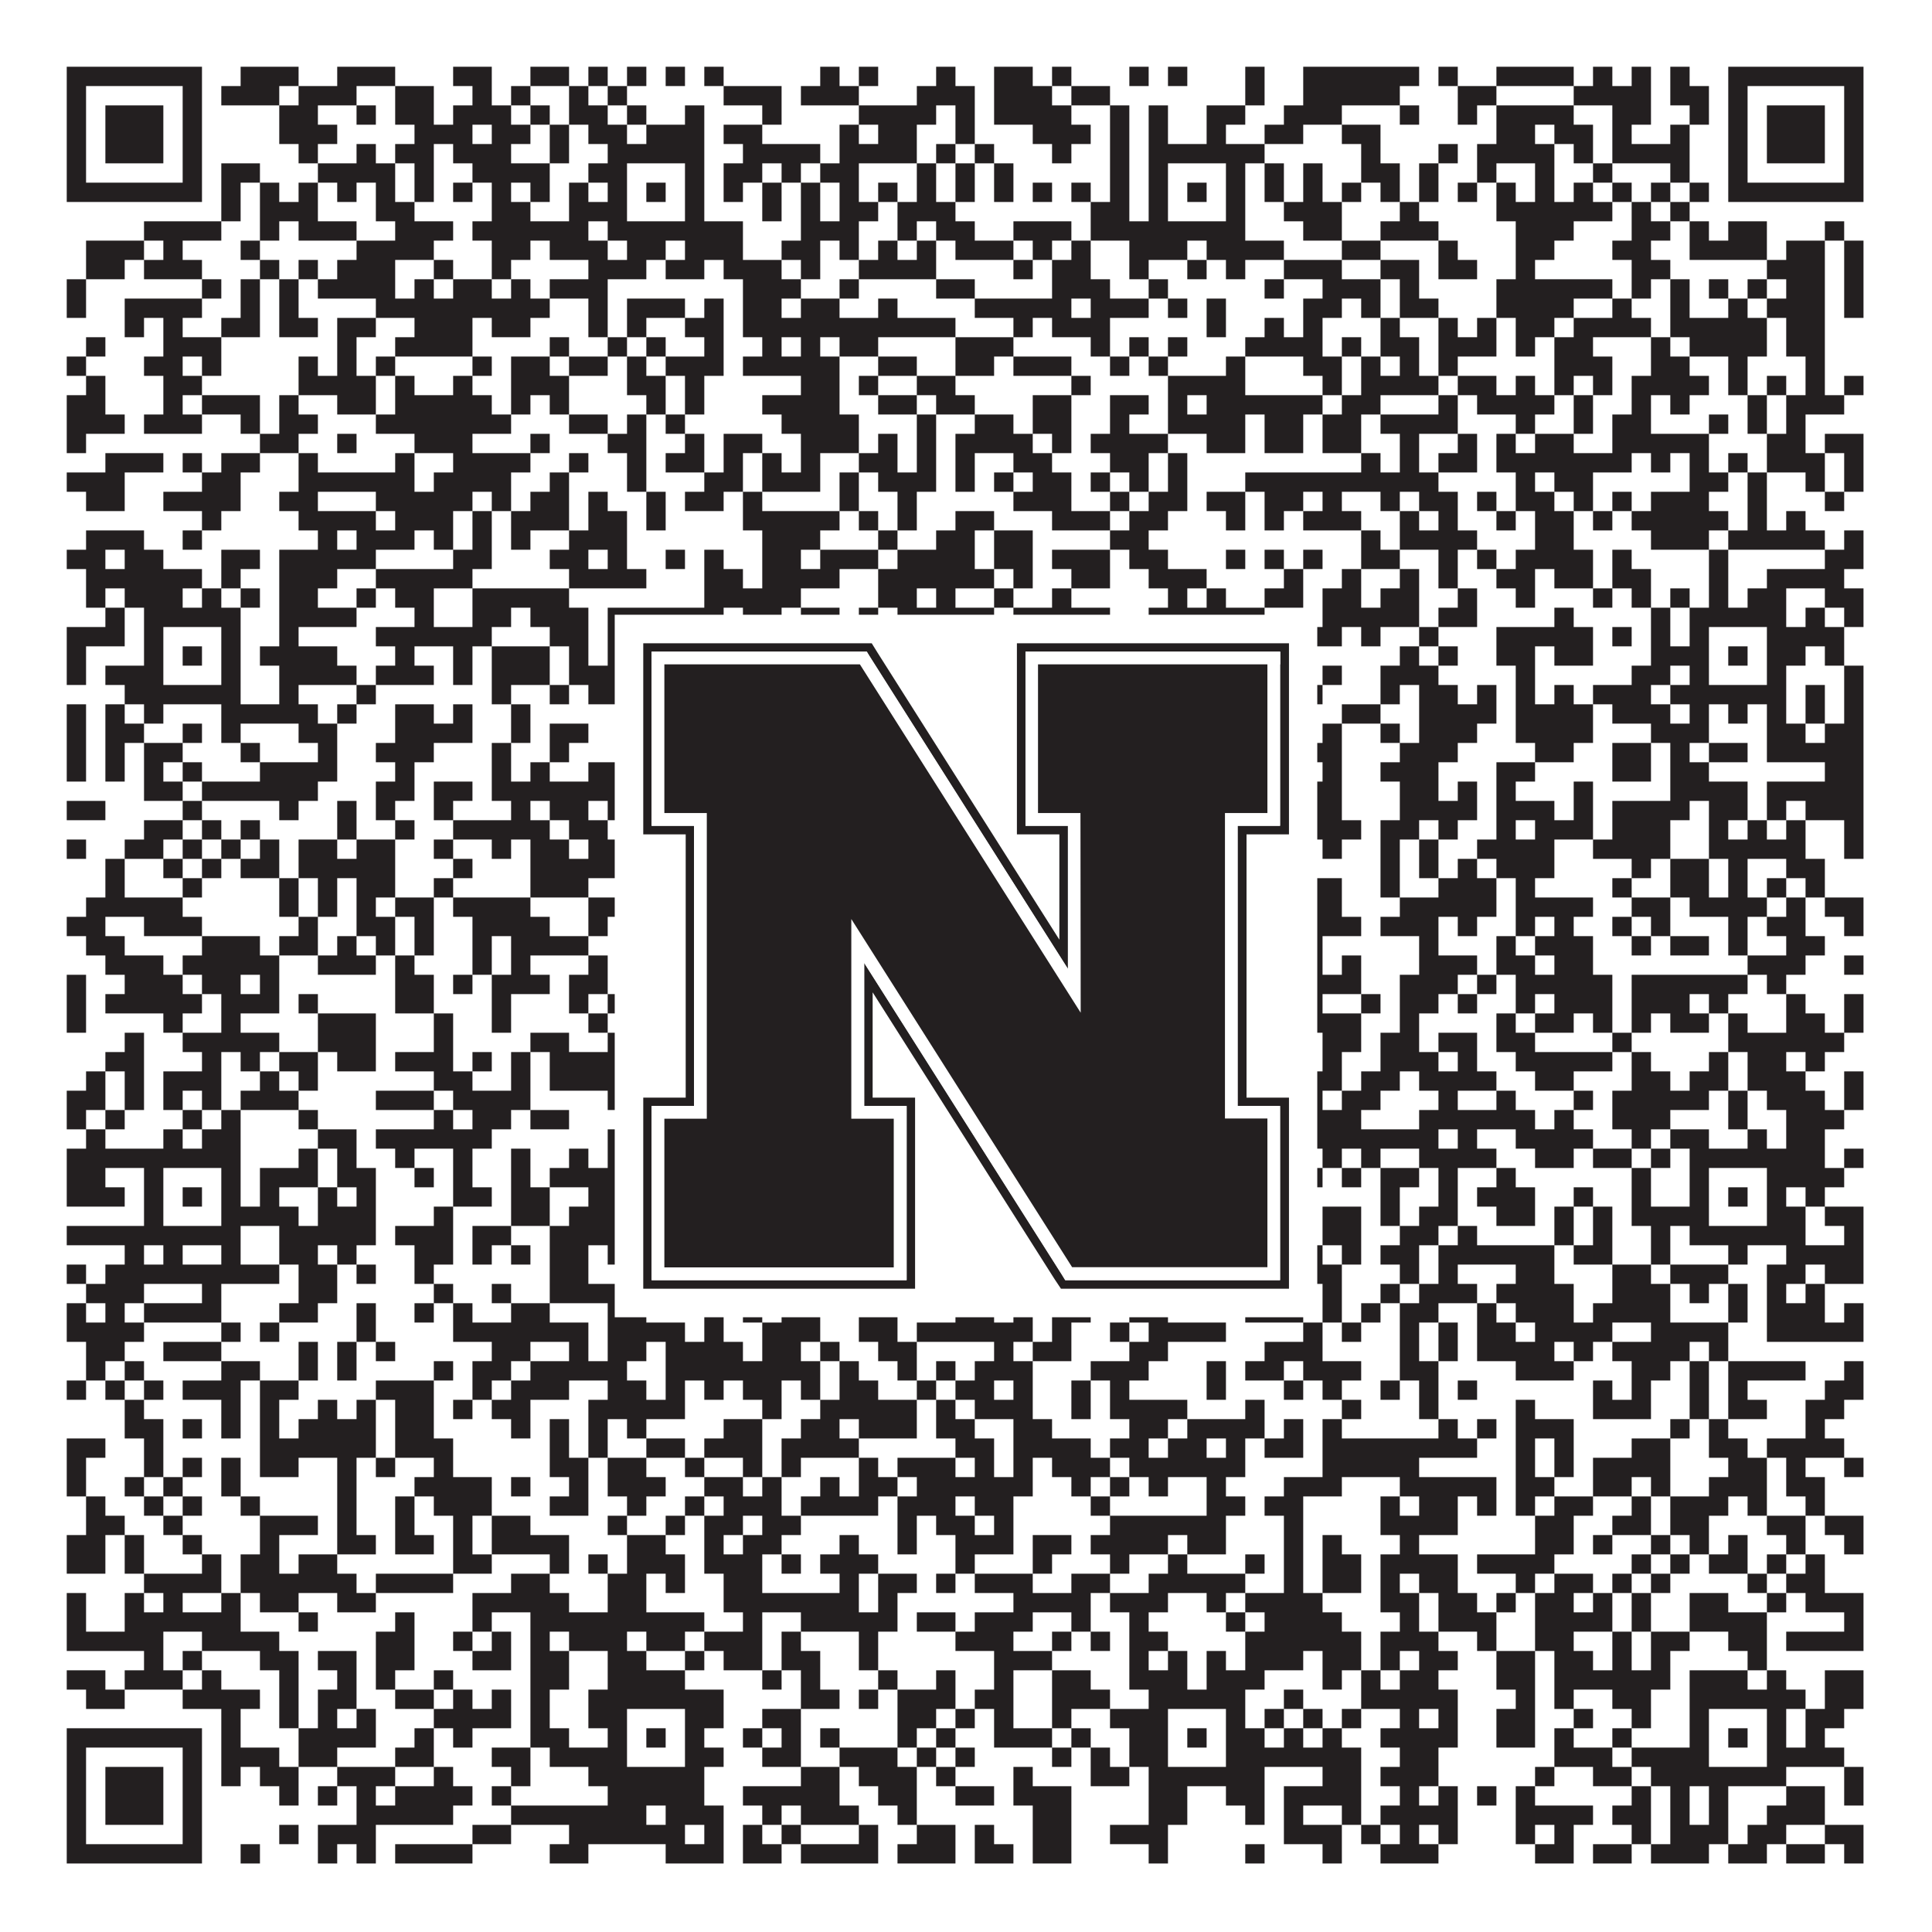
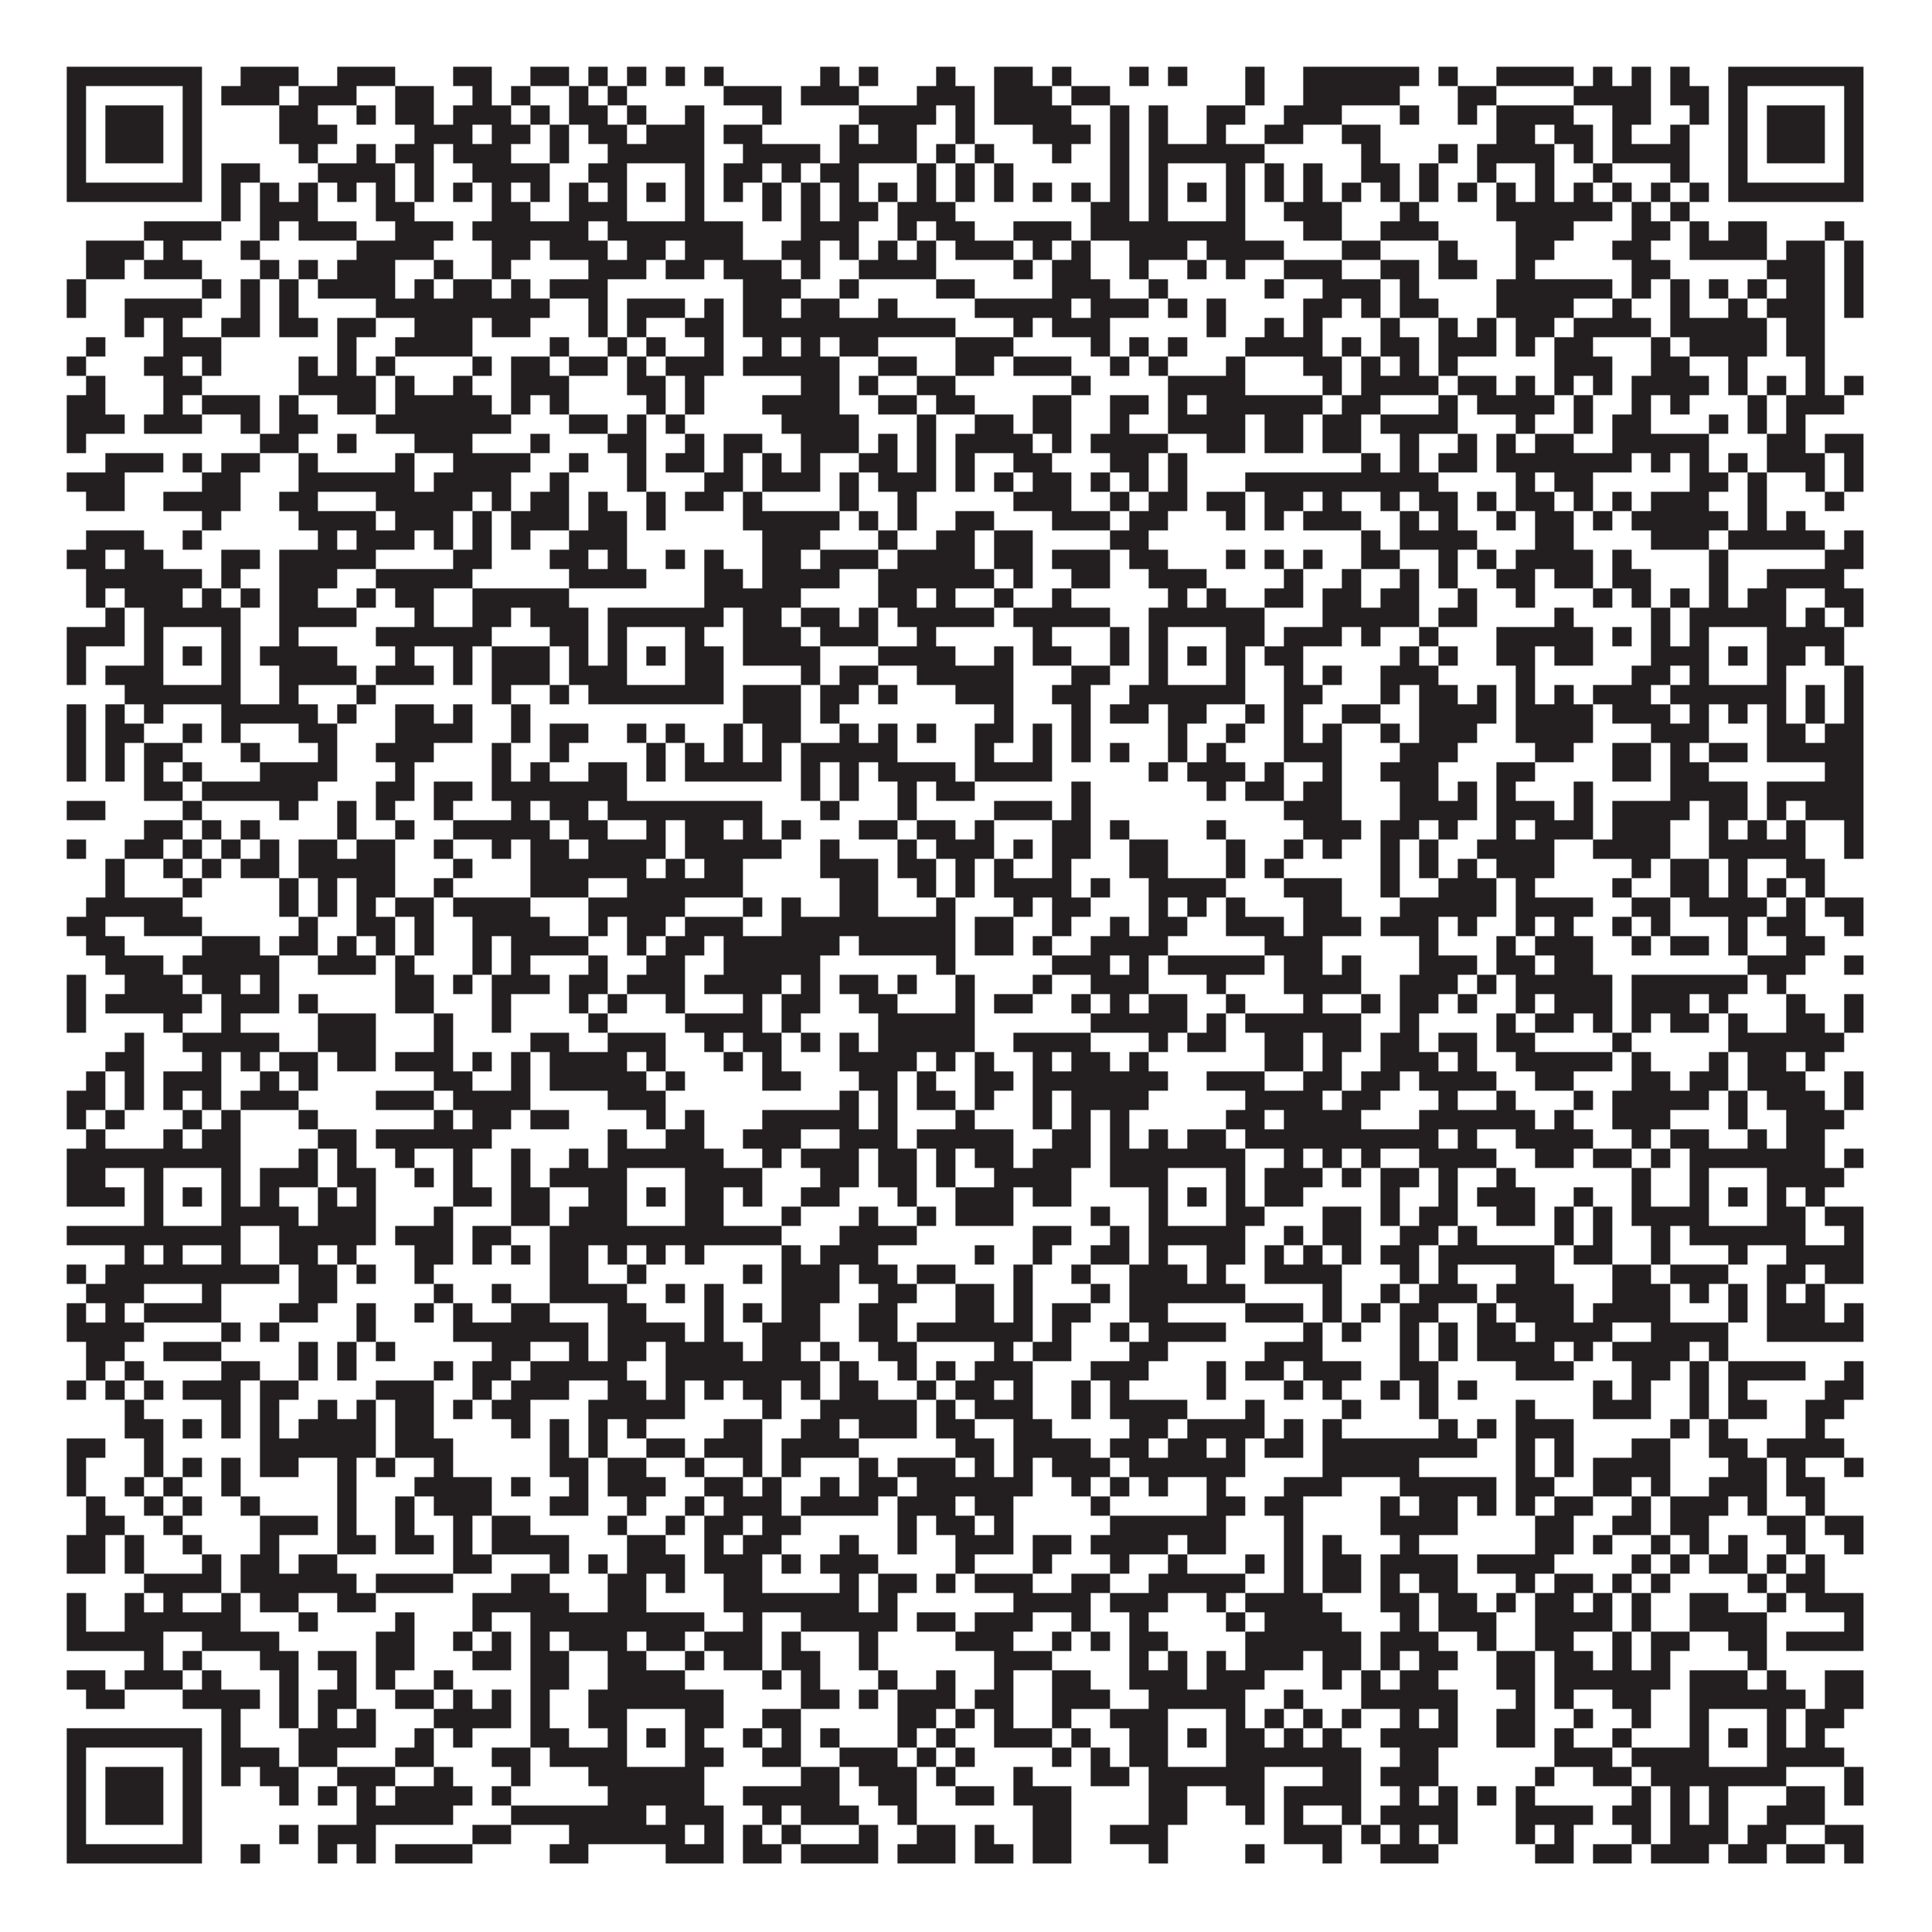
<svg xmlns="http://www.w3.org/2000/svg" version="1.1" width="1100px" height="1100px" viewBox="0 0 1100 1100">
-   <rect x="0" y="0" width="1100" height="1100" fill="#ffffff" fill-opacity="1" />
  <path fill="#231f20" fill-opacity="1" d="M38,38L115,38L115,49L38,49ZM137,38L170,38L170,49L137,49ZM192,38L225,38L225,49L192,49ZM258,38L280,38L280,49L258,49ZM302,38L324,38L324,49L302,49ZM335,38L346,38L346,49L335,49ZM357,38L368,38L368,49L357,49ZM379,38L390,38L390,49L379,49ZM401,38L412,38L412,49L401,49ZM467,38L478,38L478,49L467,49ZM489,38L500,38L500,49L489,49ZM533,38L544,38L544,49L533,49ZM566,38L588,38L588,49L566,49ZM599,38L610,38L610,49L599,49ZM643,38L654,38L654,49L643,49ZM665,38L676,38L676,49L665,49ZM709,38L720,38L720,49L709,49ZM742,38L808,38L808,49L742,49ZM819,38L830,38L830,49L819,49ZM852,38L896,38L896,49L852,49ZM907,38L918,38L918,49L907,49ZM929,38L940,38L940,49L929,49ZM951,38L962,38L962,49L951,49ZM984,38L1061,38L1061,49L984,49ZM38,49L49,49L49,60L38,60ZM104,49L115,49L115,60L104,60ZM126,49L159,49L159,60L126,60ZM170,49L203,49L203,60L170,60ZM225,49L247,49L247,60L225,60ZM269,49L280,49L280,60L269,60ZM291,49L302,49L302,60L291,60ZM324,49L335,49L335,60L324,60ZM346,49L357,49L357,60L346,60ZM412,49L445,49L445,60L412,60ZM456,49L489,49L489,60L456,60ZM522,49L555,49L555,60L522,60ZM566,49L599,49L599,60L566,60ZM610,49L632,49L632,60L610,60ZM709,49L720,49L720,60L709,60ZM742,49L797,49L797,60L742,60ZM830,49L852,49L852,60L830,60ZM896,49L940,49L940,60L896,60ZM951,49L973,49L973,60L951,60ZM984,49L995,49L995,60L984,60ZM1050,49L1061,49L1061,60L1050,60ZM38,60L49,60L49,71L38,71ZM60,60L93,60L93,71L60,71ZM104,60L115,60L115,71L104,71ZM159,60L181,60L181,71L159,71ZM203,60L214,60L214,71L203,71ZM225,60L247,60L247,71L225,71ZM258,60L291,60L291,71L258,71ZM302,60L313,60L313,71L302,71ZM324,60L346,60L346,71L324,71ZM357,60L368,60L368,71L357,71ZM390,60L401,60L401,71L390,71ZM434,60L445,60L445,71L434,71ZM489,60L533,60L533,71L489,71ZM544,60L555,60L555,71L544,71ZM566,60L610,60L610,71L566,71ZM632,60L643,60L643,71L632,71ZM654,60L665,60L665,71L654,71ZM687,60L709,60L709,71L687,71ZM731,60L764,60L764,71L731,71ZM797,60L808,60L808,71L797,71ZM830,60L841,60L841,71L830,71ZM852,60L896,60L896,71L852,71ZM918,60L940,60L940,71L918,71ZM962,60L973,60L973,71L962,71ZM984,60L995,60L995,71L984,71ZM1006,60L1039,60L1039,71L1006,71ZM1050,60L1061,60L1061,71L1050,71ZM38,71L49,71L49,82L38,82ZM60,71L93,71L93,82L60,82ZM104,71L115,71L115,82L104,82ZM159,71L192,71L192,82L159,82ZM236,71L269,71L269,82L236,82ZM280,71L302,71L302,82L280,82ZM313,71L324,71L324,82L313,82ZM335,71L357,71L357,82L335,82ZM368,71L401,71L401,82L368,82ZM412,71L434,71L434,82L412,82ZM478,71L489,71L489,82L478,82ZM500,71L522,71L522,82L500,82ZM544,71L555,71L555,82L544,82ZM588,71L621,71L621,82L588,82ZM632,71L643,71L643,82L632,82ZM654,71L665,71L665,82L654,82ZM687,71L698,71L698,82L687,82ZM720,71L742,71L742,82L720,82ZM764,71L786,71L786,82L764,82ZM852,71L874,71L874,82L852,82ZM885,71L907,71L907,82L885,82ZM918,71L929,71L929,82L918,82ZM951,71L962,71L962,82L951,82ZM984,71L995,71L995,82L984,82ZM1006,71L1039,71L1039,82L1006,82ZM1050,71L1061,71L1061,82L1050,82ZM38,82L49,82L49,93L38,93ZM60,82L93,82L93,93L60,93ZM104,82L115,82L115,93L104,93ZM170,82L181,82L181,93L170,93ZM203,82L214,82L214,93L203,93ZM225,82L247,82L247,93L225,93ZM258,82L291,82L291,93L258,93ZM313,82L324,82L324,93L313,93ZM346,82L401,82L401,93L346,93ZM423,82L467,82L467,93L423,93ZM478,82L522,82L522,93L478,93ZM533,82L544,82L544,93L533,93ZM555,82L566,82L566,93L555,93ZM599,82L610,82L610,93L599,93ZM632,82L643,82L643,93L632,93ZM654,82L720,82L720,93L654,93ZM775,82L786,82L786,93L775,93ZM819,82L830,82L830,93L819,93ZM841,82L885,82L885,93L841,93ZM896,82L907,82L907,93L896,93ZM918,82L962,82L962,93L918,93ZM984,82L995,82L995,93L984,93ZM1006,82L1039,82L1039,93L1006,93ZM1050,82L1061,82L1061,93L1050,93ZM38,93L49,93L49,104L38,104ZM104,93L115,93L115,104L104,104ZM126,93L148,93L148,104L126,104ZM181,93L225,93L225,104L181,104ZM236,93L247,93L247,104L236,104ZM269,93L313,93L313,104L269,104ZM335,93L357,93L357,104L335,104ZM390,93L401,93L401,104L390,104ZM412,93L434,93L434,104L412,104ZM445,93L456,93L456,104L445,104ZM467,93L489,93L489,104L467,104ZM522,93L533,93L533,104L522,104ZM544,93L555,93L555,104L544,104ZM566,93L577,93L577,104L566,104ZM632,93L643,93L643,104L632,104ZM654,93L665,93L665,104L654,104ZM698,93L709,93L709,104L698,104ZM720,93L731,93L731,104L720,104ZM742,93L753,93L753,104L742,104ZM775,93L797,93L797,104L775,104ZM808,93L819,93L819,104L808,104ZM841,93L852,93L852,104L841,104ZM874,93L885,93L885,104L874,104ZM907,93L918,93L918,104L907,104ZM951,93L962,93L962,104L951,104ZM984,93L995,93L995,104L984,104ZM1050,93L1061,93L1061,104L1050,104ZM38,104L115,104L115,115L38,115ZM126,104L137,104L137,115L126,115ZM148,104L159,104L159,115L148,115ZM170,104L181,104L181,115L170,115ZM192,104L203,104L203,115L192,115ZM214,104L225,104L225,115L214,115ZM236,104L247,104L247,115L236,115ZM258,104L269,104L269,115L258,115ZM280,104L291,104L291,115L280,115ZM302,104L313,104L313,115L302,115ZM324,104L335,104L335,115L324,115ZM346,104L357,104L357,115L346,115ZM368,104L379,104L379,115L368,115ZM390,104L401,104L401,115L390,115ZM412,104L423,104L423,115L412,115ZM434,104L445,104L445,115L434,115ZM456,104L467,104L467,115L456,115ZM478,104L489,104L489,115L478,115ZM500,104L511,104L511,115L500,115ZM522,104L533,104L533,115L522,115ZM544,104L555,104L555,115L544,115ZM566,104L577,104L577,115L566,115ZM588,104L599,104L599,115L588,115ZM610,104L621,104L621,115L610,115ZM632,104L643,104L643,115L632,115ZM654,104L665,104L665,115L654,115ZM676,104L687,104L687,115L676,115ZM698,104L709,104L709,115L698,115ZM720,104L731,104L731,115L720,115ZM742,104L753,104L753,115L742,115ZM764,104L775,104L775,115L764,115ZM786,104L797,104L797,115L786,115ZM808,104L819,104L819,115L808,115ZM830,104L841,104L841,115L830,115ZM852,104L863,104L863,115L852,115ZM874,104L885,104L885,115L874,115ZM896,104L907,104L907,115L896,115ZM918,104L929,104L929,115L918,115ZM940,104L951,104L951,115L940,115ZM962,104L973,104L973,115L962,115ZM984,104L1061,104L1061,115L984,115ZM126,115L137,115L137,126L126,126ZM148,115L181,115L181,126L148,126ZM214,115L236,115L236,126L214,126ZM280,115L302,115L302,126L280,126ZM324,115L357,115L357,126L324,126ZM390,115L401,115L401,126L390,126ZM434,115L445,115L445,126L434,126ZM456,115L467,115L467,126L456,126ZM478,115L500,115L500,126L478,126ZM511,115L544,115L544,126L511,126ZM621,115L643,115L643,126L621,126ZM654,115L665,115L665,126L654,126ZM698,115L709,115L709,126L698,126ZM731,115L764,115L764,126L731,126ZM797,115L808,115L808,126L797,126ZM852,115L918,115L918,126L852,126ZM929,115L940,115L940,126L929,126ZM951,115L962,115L962,126L951,126ZM82,126L126,126L126,137L82,137ZM148,126L159,126L159,137L148,137ZM170,126L203,126L203,137L170,137ZM225,126L258,126L258,137L225,137ZM269,126L335,126L335,137L269,137ZM346,126L423,126L423,137L346,137ZM456,126L489,126L489,137L456,137ZM511,126L522,126L522,137L511,137ZM533,126L555,126L555,137L533,137ZM577,126L610,126L610,137L577,137ZM621,126L709,126L709,137L621,137ZM742,126L764,126L764,137L742,137ZM786,126L819,126L819,137L786,137ZM863,126L896,126L896,137L863,137ZM929,126L951,126L951,137L929,137ZM962,126L973,126L973,137L962,137ZM984,126L1006,126L1006,137L984,137ZM1039,126L1050,126L1050,137L1039,137ZM49,137L82,137L82,148L49,148ZM93,137L104,137L104,148L93,148ZM137,137L148,137L148,148L137,148ZM203,137L247,137L247,148L203,148ZM280,137L302,137L302,148L280,148ZM313,137L346,137L346,148L313,148ZM357,137L379,137L379,148L357,148ZM390,137L423,137L423,148L390,148ZM445,137L467,137L467,148L445,148ZM478,137L489,137L489,148L478,148ZM500,137L511,137L511,148L500,148ZM522,137L533,137L533,148L522,148ZM544,137L577,137L577,148L544,148ZM588,137L599,137L599,148L588,148ZM610,137L621,137L621,148L610,148ZM643,137L676,137L676,148L643,148ZM687,137L731,137L731,148L687,148ZM764,137L786,137L786,148L764,148ZM819,137L830,137L830,148L819,148ZM863,137L885,137L885,148L863,148ZM918,137L940,137L940,148L918,148ZM962,137L1006,137L1006,148L962,148ZM1017,137L1039,137L1039,148L1017,148ZM1050,137L1061,137L1061,148L1050,148ZM49,148L71,148L71,159L49,159ZM82,148L115,148L115,159L82,159ZM148,148L159,148L159,159L148,159ZM170,148L181,148L181,159L170,159ZM192,148L225,148L225,159L192,159ZM247,148L258,148L258,159L247,159ZM280,148L291,148L291,159L280,159ZM335,148L368,148L368,159L335,159ZM379,148L401,148L401,159L379,159ZM412,148L445,148L445,159L412,159ZM456,148L467,148L467,159L456,159ZM489,148L533,148L533,159L489,159ZM577,148L588,148L588,159L577,159ZM599,148L621,148L621,159L599,159ZM643,148L654,148L654,159L643,159ZM676,148L687,148L687,159L676,159ZM698,148L709,148L709,159L698,159ZM731,148L764,148L764,159L731,159ZM786,148L808,148L808,159L786,159ZM819,148L841,148L841,159L819,159ZM863,148L874,148L874,159L863,159ZM929,148L951,148L951,159L929,159ZM1006,148L1039,148L1039,159L1006,159ZM1050,148L1061,148L1061,159L1050,159ZM38,159L49,159L49,170L38,170ZM115,159L126,159L126,170L115,170ZM137,159L148,159L148,170L137,170ZM159,159L170,159L170,170L159,170ZM181,159L225,159L225,170L181,170ZM236,159L247,159L247,170L236,170ZM258,159L280,159L280,170L258,170ZM291,159L302,159L302,170L291,170ZM313,159L346,159L346,170L313,170ZM423,159L456,159L456,170L423,170ZM478,159L489,159L489,170L478,170ZM533,159L555,159L555,170L533,170ZM599,159L632,159L632,170L599,170ZM654,159L665,159L665,170L654,170ZM720,159L731,159L731,170L720,170ZM753,159L786,159L786,170L753,170ZM797,159L808,159L808,170L797,170ZM852,159L918,159L918,170L852,170ZM929,159L940,159L940,170L929,170ZM951,159L962,159L962,170L951,170ZM973,159L984,159L984,170L973,170ZM995,159L1006,159L1006,170L995,170ZM1017,159L1039,159L1039,170L1017,170ZM1050,159L1061,159L1061,170L1050,170ZM38,170L49,170L49,181L38,181ZM71,170L115,170L115,181L71,181ZM137,170L148,170L148,181L137,181ZM159,170L170,170L170,181L159,181ZM214,170L313,170L313,181L214,181ZM335,170L346,170L346,181L335,181ZM357,170L390,170L390,181L357,181ZM401,170L412,170L412,181L401,181ZM423,170L445,170L445,181L423,181ZM456,170L478,170L478,181L456,181ZM500,170L511,170L511,181L500,181ZM555,170L610,170L610,181L555,181ZM621,170L654,170L654,181L621,181ZM665,170L676,170L676,181L665,181ZM687,170L698,170L698,181L687,181ZM742,170L764,170L764,181L742,181ZM775,170L786,170L786,181L775,181ZM797,170L819,170L819,181L797,181ZM852,170L896,170L896,181L852,181ZM918,170L929,170L929,181L918,181ZM951,170L962,170L962,181L951,181ZM984,170L995,170L995,181L984,181ZM1006,170L1039,170L1039,181L1006,181ZM1050,170L1061,170L1061,181L1050,181ZM71,181L82,181L82,192L71,192ZM93,181L104,181L104,192L93,192ZM126,181L148,181L148,192L126,192ZM159,181L181,181L181,192L159,192ZM192,181L214,181L214,192L192,192ZM236,181L269,181L269,192L236,192ZM280,181L302,181L302,192L280,192ZM335,181L346,181L346,192L335,192ZM357,181L368,181L368,192L357,192ZM390,181L412,181L412,192L390,192ZM423,181L544,181L544,192L423,192ZM577,181L588,181L588,192L577,192ZM599,181L632,181L632,192L599,192ZM687,181L698,181L698,192L687,192ZM720,181L731,181L731,192L720,192ZM742,181L753,181L753,192L742,192ZM786,181L797,181L797,192L786,192ZM819,181L830,181L830,192L819,192ZM841,181L852,181L852,192L841,192ZM863,181L885,181L885,192L863,192ZM896,181L940,181L940,192L896,192ZM951,181L1006,181L1006,192L951,192ZM1017,181L1039,181L1039,192L1017,192ZM49,192L60,192L60,203L49,203ZM93,192L126,192L126,203L93,203ZM192,192L203,192L203,203L192,203ZM225,192L269,192L269,203L225,203ZM313,192L324,192L324,203L313,203ZM346,192L357,192L357,203L346,203ZM368,192L379,192L379,203L368,203ZM401,192L412,192L412,203L401,203ZM434,192L445,192L445,203L434,203ZM456,192L467,192L467,203L456,203ZM478,192L500,192L500,203L478,203ZM544,192L577,192L577,203L544,203ZM621,192L632,192L632,203L621,203ZM643,192L654,192L654,203L643,203ZM665,192L676,192L676,203L665,203ZM709,192L753,192L753,203L709,203ZM764,192L775,192L775,203L764,203ZM786,192L808,192L808,203L786,203ZM819,192L852,192L852,203L819,203ZM863,192L874,192L874,203L863,203ZM885,192L907,192L907,203L885,203ZM940,192L951,192L951,203L940,203ZM962,192L1006,192L1006,203L962,203ZM1017,192L1039,192L1039,203L1017,203ZM38,203L49,203L49,214L38,214ZM82,203L104,203L104,214L82,214ZM115,203L126,203L126,214L115,214ZM170,203L181,203L181,214L170,214ZM192,203L203,203L203,214L192,214ZM214,203L225,203L225,214L214,214ZM269,203L280,203L280,214L269,214ZM291,203L313,203L313,214L291,214ZM324,203L346,203L346,214L324,214ZM357,203L368,203L368,214L357,214ZM379,203L412,203L412,214L379,214ZM423,203L478,203L478,214L423,214ZM500,203L522,203L522,214L500,214ZM544,203L566,203L566,214L544,214ZM577,203L610,203L610,214L577,214ZM632,203L643,203L643,214L632,214ZM654,203L665,203L665,214L654,214ZM698,203L709,203L709,214L698,214ZM742,203L764,203L764,214L742,214ZM775,203L786,203L786,214L775,214ZM797,203L808,203L808,214L797,214ZM819,203L830,203L830,214L819,214ZM885,203L918,203L918,214L885,214ZM940,203L962,203L962,214L940,214ZM984,203L995,203L995,214L984,214ZM1028,203L1039,203L1039,214L1028,214ZM49,214L60,214L60,225L49,225ZM93,214L115,214L115,225L93,225ZM170,214L214,214L214,225L170,225ZM225,214L236,214L236,225L225,225ZM258,214L269,214L269,225L258,225ZM291,214L324,214L324,225L291,225ZM357,214L379,214L379,225L357,225ZM390,214L401,214L401,225L390,225ZM456,214L478,214L478,225L456,225ZM489,214L500,214L500,225L489,225ZM522,214L544,214L544,225L522,225ZM610,214L621,214L621,225L610,225ZM665,214L709,214L709,225L665,225ZM753,214L764,214L764,225L753,225ZM775,214L819,214L819,225L775,225ZM830,214L852,214L852,225L830,225ZM863,214L874,214L874,225L863,225ZM885,214L896,214L896,225L885,225ZM907,214L918,214L918,225L907,225ZM929,214L973,214L973,225L929,225ZM984,214L995,214L995,225L984,225ZM1006,214L1017,214L1017,225L1006,225ZM1028,214L1039,214L1039,225L1028,225ZM1050,214L1061,214L1061,225L1050,225ZM38,225L60,225L60,236L38,236ZM93,225L104,225L104,236L93,236ZM115,225L148,225L148,236L115,236ZM159,225L170,225L170,236L159,236ZM192,225L214,225L214,236L192,236ZM225,225L280,225L280,236L225,236ZM291,225L302,225L302,236L291,236ZM313,225L324,225L324,236L313,236ZM368,225L379,225L379,236L368,236ZM390,225L401,225L401,236L390,236ZM434,225L478,225L478,236L434,236ZM500,225L522,225L522,236L500,236ZM533,225L555,225L555,236L533,236ZM588,225L610,225L610,236L588,236ZM632,225L654,225L654,236L632,236ZM665,225L676,225L676,236L665,236ZM687,225L753,225L753,236L687,236ZM764,225L786,225L786,236L764,236ZM819,225L830,225L830,236L819,236ZM841,225L885,225L885,236L841,236ZM896,225L907,225L907,236L896,236ZM929,225L940,225L940,236L929,236ZM951,225L962,225L962,236L951,236ZM995,225L1006,225L1006,236L995,236ZM1017,225L1050,225L1050,236L1017,236ZM38,236L71,236L71,247L38,247ZM82,236L115,236L115,247L82,247ZM137,236L148,236L148,247L137,247ZM159,236L181,236L181,247L159,247ZM214,236L291,236L291,247L214,247ZM324,236L346,236L346,247L324,247ZM357,236L368,236L368,247L357,247ZM379,236L390,236L390,247L379,247ZM445,236L489,236L489,247L445,247ZM522,236L533,236L533,247L522,247ZM555,236L577,236L577,247L555,247ZM588,236L610,236L610,247L588,247ZM632,236L643,236L643,247L632,247ZM665,236L709,236L709,247L665,247ZM720,236L742,236L742,247L720,247ZM753,236L775,236L775,247L753,247ZM786,236L830,236L830,247L786,247ZM863,236L874,236L874,247L863,247ZM896,236L907,236L907,247L896,247ZM918,236L940,236L940,247L918,247ZM973,236L984,236L984,247L973,247ZM995,236L1006,236L1006,247L995,247ZM1017,236L1028,236L1028,247L1017,247ZM38,247L49,247L49,258L38,258ZM148,247L170,247L170,258L148,258ZM192,247L203,247L203,258L192,258ZM236,247L269,247L269,258L236,258ZM302,247L313,247L313,258L302,258ZM346,247L368,247L368,258L346,258ZM390,247L401,247L401,258L390,258ZM412,247L434,247L434,258L412,258ZM456,247L489,247L489,258L456,258ZM500,247L511,247L511,258L500,258ZM522,247L533,247L533,258L522,258ZM544,247L588,247L588,258L544,258ZM599,247L610,247L610,258L599,258ZM621,247L665,247L665,258L621,258ZM687,247L709,247L709,258L687,258ZM720,247L742,247L742,258L720,258ZM753,247L775,247L775,258L753,258ZM797,247L808,247L808,258L797,258ZM830,247L841,247L841,258L830,258ZM852,247L863,247L863,258L852,258ZM874,247L896,247L896,258L874,258ZM918,247L973,247L973,258L918,258ZM1006,247L1028,247L1028,258L1006,258ZM1039,247L1061,247L1061,258L1039,258ZM60,258L93,258L93,269L60,269ZM104,258L115,258L115,269L104,269ZM126,258L148,258L148,269L126,269ZM170,258L181,258L181,269L170,269ZM225,258L236,258L236,269L225,269ZM258,258L302,258L302,269L258,269ZM324,258L335,258L335,269L324,269ZM357,258L368,258L368,269L357,269ZM379,258L401,258L401,269L379,269ZM412,258L423,258L423,269L412,269ZM434,258L445,258L445,269L434,269ZM456,258L467,258L467,269L456,269ZM489,258L511,258L511,269L489,269ZM522,258L533,258L533,269L522,269ZM544,258L555,258L555,269L544,269ZM577,258L599,258L599,269L577,269ZM632,258L654,258L654,269L632,269ZM665,258L676,258L676,269L665,269ZM775,258L786,258L786,269L775,269ZM797,258L808,258L808,269L797,269ZM819,258L841,258L841,269L819,269ZM852,258L929,258L929,269L852,269ZM940,258L951,258L951,269L940,269ZM962,258L973,258L973,269L962,269ZM984,258L995,258L995,269L984,269ZM1006,258L1039,258L1039,269L1006,269ZM1050,258L1061,258L1061,269L1050,269ZM38,269L71,269L71,280L38,280ZM115,269L137,269L137,280L115,280ZM170,269L236,269L236,280L170,280ZM247,269L291,269L291,280L247,280ZM313,269L324,269L324,280L313,280ZM357,269L368,269L368,280L357,280ZM401,269L423,269L423,280L401,280ZM434,269L467,269L467,280L434,280ZM478,269L489,269L489,280L478,280ZM500,269L533,269L533,280L500,280ZM544,269L555,269L555,280L544,280ZM566,269L577,269L577,280L566,280ZM588,269L610,269L610,280L588,280ZM621,269L632,269L632,280L621,280ZM643,269L654,269L654,280L643,280ZM665,269L676,269L676,280L665,280ZM709,269L819,269L819,280L709,280ZM863,269L874,269L874,280L863,280ZM885,269L907,269L907,280L885,280ZM962,269L984,269L984,280L962,280ZM995,269L1006,269L1006,280L995,280ZM1028,269L1039,269L1039,280L1028,280ZM1050,269L1061,269L1061,280L1050,280ZM49,280L71,280L71,291L49,291ZM93,280L137,280L137,291L93,291ZM159,280L181,280L181,291L159,291ZM214,280L269,280L269,291L214,291ZM280,280L291,280L291,291L280,291ZM302,280L324,280L324,291L302,291ZM335,280L346,280L346,291L335,291ZM368,280L379,280L379,291L368,291ZM390,280L412,280L412,291L390,291ZM423,280L434,280L434,291L423,291ZM478,280L489,280L489,291L478,291ZM511,280L522,280L522,291L511,291ZM577,280L610,280L610,291L577,291ZM632,280L643,280L643,291L632,291ZM654,280L676,280L676,291L654,291ZM687,280L709,280L709,291L687,291ZM720,280L742,280L742,291L720,291ZM753,280L764,280L764,291L753,291ZM786,280L797,280L797,291L786,291ZM808,280L830,280L830,291L808,291ZM841,280L852,280L852,291L841,291ZM863,280L885,280L885,291L863,291ZM896,280L907,280L907,291L896,291ZM918,280L929,280L929,291L918,291ZM940,280L973,280L973,291L940,291ZM995,280L1006,280L1006,291L995,291ZM1039,280L1050,280L1050,291L1039,291ZM115,291L126,291L126,302L115,302ZM170,291L214,291L214,302L170,302ZM225,291L258,291L258,302L225,302ZM269,291L280,291L280,302L269,302ZM291,291L324,291L324,302L291,302ZM335,291L357,291L357,302L335,302ZM368,291L379,291L379,302L368,302ZM423,291L478,291L478,302L423,302ZM489,291L500,291L500,302L489,302ZM511,291L522,291L522,302L511,302ZM544,291L566,291L566,302L544,302ZM599,291L632,291L632,302L599,302ZM643,291L665,291L665,302L643,302ZM698,291L709,291L709,302L698,302ZM720,291L731,291L731,302L720,302ZM742,291L775,291L775,302L742,302ZM797,291L808,291L808,302L797,302ZM819,291L830,291L830,302L819,302ZM852,291L863,291L863,302L852,302ZM874,291L896,291L896,302L874,302ZM907,291L918,291L918,302L907,302ZM929,291L984,291L984,302L929,302ZM995,291L1006,291L1006,302L995,302ZM1017,291L1028,291L1028,302L1017,302ZM49,302L82,302L82,313L49,313ZM104,302L115,302L115,313L104,313ZM181,302L192,302L192,313L181,313ZM203,302L236,302L236,313L203,313ZM247,302L258,302L258,313L247,313ZM269,302L280,302L280,313L269,313ZM291,302L302,302L302,313L291,313ZM324,302L357,302L357,313L324,313ZM434,302L467,302L467,313L434,313ZM500,302L511,302L511,313L500,313ZM533,302L555,302L555,313L533,313ZM566,302L588,302L588,313L566,313ZM632,302L654,302L654,313L632,313ZM775,302L786,302L786,313L775,313ZM797,302L841,302L841,313L797,313ZM874,302L896,302L896,313L874,313ZM940,302L973,302L973,313L940,313ZM984,302L1039,302L1039,313L984,313ZM1050,302L1061,302L1061,313L1050,313ZM38,313L60,313L60,324L38,324ZM71,313L93,313L93,324L71,324ZM126,313L148,313L148,324L126,324ZM159,313L214,313L214,324L159,324ZM258,313L280,313L280,324L258,324ZM313,313L335,313L335,324L313,324ZM346,313L357,313L357,324L346,324ZM379,313L390,313L390,324L379,324ZM401,313L412,313L412,324L401,324ZM434,313L456,313L456,324L434,324ZM467,313L500,313L500,324L467,324ZM511,313L555,313L555,324L511,324ZM566,313L588,313L588,324L566,324ZM599,313L632,313L632,324L599,324ZM643,313L665,313L665,324L643,324ZM698,313L709,313L709,324L698,324ZM720,313L731,313L731,324L720,324ZM742,313L753,313L753,324L742,324ZM775,313L797,313L797,324L775,324ZM819,313L830,313L830,324L819,324ZM841,313L852,313L852,324L841,324ZM863,313L907,313L907,324L863,324ZM918,313L929,313L929,324L918,324ZM973,313L984,313L984,324L973,324ZM1039,313L1061,313L1061,324L1039,324ZM49,324L115,324L115,335L49,335ZM126,324L137,324L137,335L126,335ZM159,324L192,324L192,335L159,335ZM214,324L269,324L269,335L214,335ZM324,324L368,324L368,335L324,335ZM401,324L423,324L423,335L401,335ZM434,324L478,324L478,335L434,335ZM500,324L566,324L566,335L500,335ZM577,324L588,324L588,335L577,335ZM610,324L632,324L632,335L610,335ZM654,324L687,324L687,335L654,335ZM731,324L742,324L742,335L731,335ZM764,324L775,324L775,335L764,335ZM797,324L808,324L808,335L797,335ZM819,324L830,324L830,335L819,335ZM852,324L874,324L874,335L852,335ZM885,324L907,324L907,335L885,335ZM918,324L940,324L940,335L918,335ZM973,324L984,324L984,335L973,335ZM1006,324L1050,324L1050,335L1006,335ZM49,335L60,335L60,346L49,346ZM71,335L104,335L104,346L71,346ZM115,335L126,335L126,346L115,346ZM137,335L148,335L148,346L137,346ZM159,335L181,335L181,346L159,346ZM203,335L214,335L214,346L203,346ZM225,335L247,335L247,346L225,346ZM269,335L324,335L324,346L269,346ZM401,335L456,335L456,346L401,346ZM500,335L522,335L522,346L500,346ZM533,335L544,335L544,346L533,346ZM566,335L577,335L577,346L566,346ZM599,335L610,335L610,346L599,346ZM665,335L676,335L676,346L665,346ZM687,335L698,335L698,346L687,346ZM720,335L742,335L742,346L720,346ZM753,335L775,335L775,346L753,346ZM786,335L808,335L808,346L786,346ZM830,335L841,335L841,346L830,346ZM863,335L874,335L874,346L863,346ZM907,335L918,335L918,346L907,346ZM929,335L940,335L940,346L929,346ZM951,335L962,335L962,346L951,346ZM973,335L984,335L984,346L973,346ZM995,335L1017,335L1017,346L995,346ZM1039,335L1061,335L1061,346L1039,346ZM60,346L71,346L71,357L60,357ZM82,346L137,346L137,357L82,357ZM159,346L203,346L203,357L159,357ZM236,346L247,346L247,357L236,357ZM269,346L291,346L291,357L269,357ZM302,346L335,346L335,357L302,357ZM346,346L412,346L412,357L346,357ZM423,346L445,346L445,357L423,357ZM456,346L478,346L478,357L456,357ZM489,346L500,346L500,357L489,357ZM511,346L566,346L566,357L511,357ZM577,346L632,346L632,357L577,357ZM654,346L720,346L720,357L654,357ZM753,346L808,346L808,357L753,357ZM819,346L841,346L841,357L819,357ZM885,346L896,346L896,357L885,357ZM940,346L951,346L951,357L940,357ZM962,346L1017,346L1017,357L962,357ZM1028,346L1039,346L1039,357L1028,357ZM1050,346L1061,346L1061,357L1050,357ZM38,357L71,357L71,368L38,368ZM82,357L93,357L93,368L82,368ZM126,357L137,357L137,368L126,368ZM159,357L170,357L170,368L159,368ZM214,357L280,357L280,368L214,368ZM313,357L335,357L335,368L313,368ZM346,357L357,357L357,368L346,368ZM390,357L401,357L401,368L390,368ZM423,357L456,357L456,368L423,368ZM467,357L500,357L500,368L467,368ZM522,357L533,357L533,368L522,368ZM588,357L599,357L599,368L588,368ZM632,357L643,357L643,368L632,368ZM654,357L665,357L665,368L654,368ZM698,357L720,357L720,368L698,368ZM731,357L764,357L764,368L731,368ZM775,357L786,357L786,368L775,368ZM808,357L819,357L819,368L808,368ZM852,357L907,357L907,368L852,368ZM918,357L929,357L929,368L918,368ZM940,357L951,357L951,368L940,368ZM962,357L973,357L973,368L962,368ZM1006,357L1050,357L1050,368L1006,368ZM38,368L49,368L49,379L38,379ZM82,368L93,368L93,379L82,379ZM104,368L115,368L115,379L104,379ZM126,368L137,368L137,379L126,379ZM148,368L192,368L192,379L148,379ZM225,368L236,368L236,379L225,379ZM258,368L269,368L269,379L258,379ZM280,368L313,368L313,379L280,379ZM324,368L335,368L335,379L324,379ZM346,368L357,368L357,379L346,379ZM368,368L379,368L379,379L368,379ZM390,368L412,368L412,379L390,379ZM423,368L467,368L467,379L423,379ZM500,368L544,368L544,379L500,379ZM566,368L577,368L577,379L566,379ZM588,368L610,368L610,379L588,379ZM632,368L643,368L643,379L632,379ZM654,368L665,368L665,379L654,379ZM676,368L687,368L687,379L676,379ZM698,368L709,368L709,379L698,379ZM720,368L742,368L742,379L720,379ZM797,368L808,368L808,379L797,379ZM819,368L830,368L830,379L819,379ZM852,368L874,368L874,379L852,379ZM885,368L907,368L907,379L885,379ZM940,368L973,368L973,379L940,379ZM984,368L995,368L995,379L984,379ZM1006,368L1028,368L1028,379L1006,379ZM1039,368L1050,368L1050,379L1039,379ZM38,379L49,379L49,390L38,390ZM60,379L93,379L93,390L60,390ZM126,379L137,379L137,390L126,390ZM159,379L203,379L203,390L159,390ZM214,379L247,379L247,390L214,390ZM258,379L269,379L269,390L258,390ZM280,379L313,379L313,390L280,390ZM324,379L357,379L357,390L324,390ZM390,379L412,379L412,390L390,390ZM456,379L467,379L467,390L456,390ZM478,379L500,379L500,390L478,390ZM522,379L577,379L577,390L522,390ZM610,379L632,379L632,390L610,390ZM654,379L665,379L665,390L654,390ZM698,379L709,379L709,390L698,390ZM731,379L742,379L742,390L731,390ZM753,379L764,379L764,390L753,390ZM786,379L819,379L819,390L786,390ZM863,379L874,379L874,390L863,390ZM929,379L951,379L951,390L929,390ZM962,379L973,379L973,390L962,390ZM1006,379L1017,379L1017,390L1006,390ZM1050,379L1061,379L1061,390L1050,390ZM71,390L137,390L137,401L71,401ZM159,390L170,390L170,401L159,401ZM203,390L214,390L214,401L203,401ZM280,390L291,390L291,401L280,401ZM313,390L324,390L324,401L313,401ZM335,390L412,390L412,401L335,401ZM423,390L456,390L456,401L423,401ZM467,390L489,390L489,401L467,401ZM500,390L511,390L511,401L500,401ZM544,390L577,390L577,401L544,401ZM599,390L621,390L621,401L599,401ZM643,390L709,390L709,401L643,401ZM731,390L753,390L753,401L731,401ZM786,390L797,390L797,401L786,401ZM808,390L830,390L830,401L808,401ZM841,390L852,390L852,401L841,401ZM863,390L874,390L874,401L863,401ZM885,390L896,390L896,401L885,401ZM907,390L940,390L940,401L907,401ZM951,390L1017,390L1017,401L951,401ZM1028,390L1039,390L1039,401L1028,401ZM1050,390L1061,390L1061,401L1050,401ZM38,401L49,401L49,412L38,412ZM60,401L71,401L71,412L60,412ZM82,401L93,401L93,412L82,412ZM126,401L181,401L181,412L126,412ZM192,401L203,401L203,412L192,412ZM225,401L247,401L247,412L225,412ZM258,401L269,401L269,412L258,412ZM291,401L302,401L302,412L291,412ZM423,401L456,401L456,412L423,412ZM467,401L478,401L478,412L467,412ZM566,401L577,401L577,412L566,412ZM610,401L621,401L621,412L610,412ZM632,401L654,401L654,412L632,412ZM665,401L687,401L687,412L665,412ZM709,401L720,401L720,412L709,412ZM731,401L742,401L742,412L731,412ZM764,401L786,401L786,412L764,412ZM808,401L852,401L852,412L808,412ZM863,401L907,401L907,412L863,412ZM918,401L951,401L951,412L918,412ZM962,401L973,401L973,412L962,412ZM984,401L995,401L995,412L984,412ZM1006,401L1017,401L1017,412L1006,412ZM1028,401L1039,401L1039,412L1028,412ZM1050,401L1061,401L1061,412L1050,412ZM38,412L49,412L49,423L38,423ZM60,412L82,412L82,423L60,423ZM104,412L115,412L115,423L104,423ZM126,412L137,412L137,423L126,423ZM170,412L192,412L192,423L170,423ZM225,412L269,412L269,423L225,423ZM291,412L302,412L302,423L291,423ZM313,412L335,412L335,423L313,423ZM357,412L368,412L368,423L357,423ZM379,412L390,412L390,423L379,423ZM412,412L423,412L423,423L412,423ZM434,412L456,412L456,423L434,423ZM478,412L489,412L489,423L478,423ZM500,412L511,412L511,423L500,423ZM522,412L533,412L533,423L522,423ZM555,412L577,412L577,423L555,423ZM588,412L599,412L599,423L588,423ZM610,412L621,412L621,423L610,423ZM665,412L676,412L676,423L665,423ZM698,412L709,412L709,423L698,423ZM731,412L742,412L742,423L731,423ZM753,412L764,412L764,423L753,423ZM786,412L797,412L797,423L786,423ZM808,412L841,412L841,423L808,423ZM863,412L907,412L907,423L863,423ZM940,412L973,412L973,423L940,423ZM1006,412L1028,412L1028,423L1006,423ZM1039,412L1061,412L1061,423L1039,423ZM38,423L49,423L49,434L38,434ZM60,423L71,423L71,434L60,434ZM82,423L104,423L104,434L82,434ZM137,423L148,423L148,434L137,434ZM181,423L192,423L192,434L181,434ZM214,423L247,423L247,434L214,434ZM280,423L291,423L291,434L280,434ZM313,423L324,423L324,434L313,434ZM368,423L379,423L379,434L368,434ZM390,423L401,423L401,434L390,434ZM412,423L423,423L423,434L412,434ZM434,423L445,423L445,434L434,434ZM456,423L511,423L511,434L456,434ZM555,423L566,423L566,434L555,434ZM588,423L599,423L599,434L588,434ZM610,423L621,423L621,434L610,434ZM632,423L643,423L643,434L632,434ZM665,423L676,423L676,434L665,434ZM687,423L698,423L698,434L687,434ZM731,423L764,423L764,434L731,434ZM797,423L830,423L830,434L797,434ZM874,423L896,423L896,434L874,434ZM918,423L940,423L940,434L918,434ZM951,423L962,423L962,434L951,434ZM973,423L995,423L995,434L973,434ZM1006,423L1061,423L1061,434L1006,434ZM38,434L49,434L49,445L38,445ZM60,434L71,434L71,445L60,445ZM82,434L93,434L93,445L82,445ZM104,434L115,434L115,445L104,445ZM148,434L192,434L192,445L148,445ZM225,434L236,434L236,445L225,445ZM280,434L291,434L291,445L280,445ZM302,434L313,434L313,445L302,445ZM335,434L357,434L357,445L335,445ZM368,434L379,434L379,445L368,445ZM390,434L445,434L445,445L390,445ZM456,434L467,434L467,445L456,445ZM478,434L489,434L489,445L478,445ZM500,434L544,434L544,445L500,445ZM555,434L599,434L599,445L555,445ZM654,434L665,434L665,445L654,445ZM676,434L709,434L709,445L676,445ZM720,434L731,434L731,445L720,445ZM753,434L764,434L764,445L753,445ZM786,434L819,434L819,445L786,445ZM852,434L874,434L874,445L852,445ZM918,434L940,434L940,445L918,445ZM951,434L973,434L973,445L951,445ZM1039,434L1061,434L1061,445L1039,445ZM82,445L104,445L104,456L82,456ZM115,445L181,445L181,456L115,456ZM214,445L236,445L236,456L214,456ZM247,445L269,445L269,456L247,456ZM280,445L357,445L357,456L280,456ZM456,445L467,445L467,456L456,456ZM478,445L489,445L489,456L478,456ZM511,445L522,445L522,456L511,456ZM533,445L555,445L555,456L533,456ZM610,445L621,445L621,456L610,456ZM687,445L698,445L698,456L687,456ZM709,445L731,445L731,456L709,456ZM742,445L764,445L764,456L742,456ZM797,445L819,445L819,456L797,456ZM830,445L841,445L841,456L830,456ZM852,445L863,445L863,456L852,456ZM896,445L907,445L907,456L896,456ZM951,445L995,445L995,456L951,456ZM1006,445L1061,445L1061,456L1006,456ZM38,456L60,456L60,467L38,467ZM104,456L115,456L115,467L104,467ZM159,456L170,456L170,467L159,467ZM192,456L203,456L203,467L192,467ZM214,456L225,456L225,467L214,467ZM247,456L258,456L258,467L247,467ZM291,456L302,456L302,467L291,467ZM313,456L335,456L335,467L313,467ZM346,456L434,456L434,467L346,467ZM467,456L478,456L478,467L467,467ZM511,456L522,456L522,467L511,467ZM566,456L599,456L599,467L566,467ZM610,456L621,456L621,467L610,467ZM731,456L764,456L764,467L731,467ZM797,456L841,456L841,467L797,467ZM852,456L885,456L885,467L852,467ZM896,456L907,456L907,467L896,467ZM918,456L962,456L962,467L918,467ZM973,456L995,456L995,467L973,467ZM1006,456L1017,456L1017,467L1006,467ZM1028,456L1061,456L1061,467L1028,467ZM82,467L104,467L104,478L82,478ZM115,467L126,467L126,478L115,478ZM137,467L148,467L148,478L137,478ZM192,467L203,467L203,478L192,478ZM225,467L236,467L236,478L225,478ZM258,467L313,467L313,478L258,478ZM324,467L346,467L346,478L324,478ZM368,467L379,467L379,478L368,478ZM390,467L412,467L412,478L390,478ZM423,467L434,467L434,478L423,478ZM445,467L456,467L456,478L445,478ZM489,467L511,467L511,478L489,478ZM522,467L544,467L544,478L522,478ZM555,467L566,467L566,478L555,478ZM599,467L621,467L621,478L599,478ZM632,467L643,467L643,478L632,478ZM687,467L698,467L698,478L687,478ZM742,467L775,467L775,478L742,478ZM786,467L808,467L808,478L786,478ZM819,467L830,467L830,478L819,478ZM852,467L863,467L863,478L852,478ZM874,467L907,467L907,478L874,478ZM918,467L951,467L951,478L918,478ZM973,467L984,467L984,478L973,478ZM995,467L1006,467L1006,478L995,478ZM1017,467L1028,467L1028,478L1017,478ZM1050,467L1061,467L1061,478L1050,478ZM38,478L49,478L49,489L38,489ZM71,478L93,478L93,489L71,489ZM104,478L115,478L115,489L104,489ZM126,478L137,478L137,489L126,489ZM148,478L159,478L159,489L148,489ZM170,478L192,478L192,489L170,489ZM203,478L225,478L225,489L203,489ZM247,478L258,478L258,489L247,489ZM280,478L291,478L291,489L280,489ZM302,478L324,478L324,489L302,489ZM335,478L379,478L379,489L335,489ZM390,478L445,478L445,489L390,489ZM467,478L478,478L478,489L467,489ZM511,478L522,478L522,489L511,489ZM533,478L566,478L566,489L533,489ZM577,478L588,478L588,489L577,489ZM599,478L621,478L621,489L599,489ZM643,478L665,478L665,489L643,489ZM698,478L709,478L709,489L698,489ZM731,478L742,478L742,489L731,489ZM753,478L764,478L764,489L753,489ZM786,478L797,478L797,489L786,489ZM808,478L819,478L819,489L808,489ZM841,478L885,478L885,489L841,489ZM907,478L951,478L951,489L907,489ZM973,478L1028,478L1028,489L973,489ZM1050,478L1061,478L1061,489L1050,489ZM60,489L71,489L71,500L60,500ZM93,489L104,489L104,500L93,500ZM115,489L126,489L126,500L115,500ZM137,489L159,489L159,500L137,500ZM170,489L225,489L225,500L170,500ZM258,489L269,489L269,500L258,500ZM302,489L368,489L368,500L302,500ZM379,489L390,489L390,500L379,500ZM401,489L423,489L423,500L401,500ZM467,489L500,489L500,500L467,500ZM511,489L533,489L533,500L511,500ZM544,489L555,489L555,500L544,500ZM566,489L577,489L577,500L566,500ZM599,489L610,489L610,500L599,500ZM643,489L665,489L665,500L643,500ZM698,489L709,489L709,500L698,500ZM720,489L731,489L731,500L720,500ZM786,489L797,489L797,500L786,500ZM808,489L819,489L819,500L808,500ZM830,489L841,489L841,500L830,500ZM852,489L885,489L885,500L852,500ZM929,489L940,489L940,500L929,500ZM951,489L973,489L973,500L951,500ZM984,489L995,489L995,500L984,500ZM1017,489L1039,489L1039,500L1017,500ZM60,500L71,500L71,511L60,511ZM104,500L115,500L115,511L104,511ZM159,500L170,500L170,511L159,511ZM181,500L192,500L192,511L181,511ZM203,500L225,500L225,511L203,511ZM247,500L258,500L258,511L247,511ZM302,500L335,500L335,511L302,511ZM357,500L423,500L423,511L357,511ZM478,500L500,500L500,511L478,511ZM522,500L533,500L533,511L522,511ZM544,500L555,500L555,511L544,511ZM566,500L610,500L610,511L566,511ZM621,500L632,500L632,511L621,511ZM654,500L698,500L698,511L654,511ZM731,500L764,500L764,511L731,511ZM786,500L797,500L797,511L786,511ZM819,500L852,500L852,511L819,511ZM863,500L874,500L874,511L863,511ZM918,500L929,500L929,511L918,511ZM951,500L973,500L973,511L951,511ZM984,500L995,500L995,511L984,511ZM1006,500L1017,500L1017,511L1006,511ZM1028,500L1039,500L1039,511L1028,511ZM49,511L104,511L104,522L49,522ZM159,511L170,511L170,522L159,522ZM181,511L192,511L192,522L181,522ZM203,511L214,511L214,522L203,522ZM225,511L247,511L247,522L225,522ZM258,511L302,511L302,522L258,522ZM335,511L390,511L390,522L335,522ZM423,511L434,511L434,522L423,522ZM445,511L456,511L456,522L445,522ZM478,511L500,511L500,522L478,522ZM533,511L544,511L544,522L533,522ZM577,511L588,511L588,522L577,522ZM599,511L621,511L621,522L599,522ZM654,511L665,511L665,522L654,522ZM676,511L687,511L687,522L676,522ZM698,511L709,511L709,522L698,522ZM742,511L764,511L764,522L742,522ZM797,511L852,511L852,522L797,522ZM863,511L907,511L907,522L863,522ZM929,511L951,511L951,522L929,522ZM962,511L1006,511L1006,522L962,522ZM1017,511L1028,511L1028,522L1017,522ZM1039,511L1061,511L1061,522L1039,522ZM38,522L60,522L60,533L38,533ZM82,522L115,522L115,533L82,533ZM170,522L181,522L181,533L170,533ZM203,522L225,522L225,533L203,533ZM236,522L247,522L247,533L236,533ZM269,522L313,522L313,533L269,533ZM335,522L346,522L346,533L335,533ZM357,522L379,522L379,533L357,533ZM390,522L423,522L423,533L390,533ZM445,522L544,522L544,533L445,533ZM555,522L577,522L577,533L555,533ZM599,522L610,522L610,533L599,533ZM632,522L643,522L643,533L632,533ZM654,522L676,522L676,533L654,533ZM698,522L731,522L731,533L698,533ZM742,522L775,522L775,533L742,533ZM786,522L819,522L819,533L786,533ZM830,522L841,522L841,533L830,533ZM863,522L874,522L874,533L863,533ZM885,522L896,522L896,533L885,533ZM918,522L929,522L929,533L918,533ZM940,522L951,522L951,533L940,533ZM984,522L995,522L995,533L984,533ZM1006,522L1028,522L1028,533L1006,533ZM1050,522L1061,522L1061,533L1050,533ZM49,533L71,533L71,544L49,544ZM115,533L148,533L148,544L115,544ZM159,533L181,533L181,544L159,544ZM192,533L203,533L203,544L192,544ZM214,533L225,533L225,544L214,544ZM236,533L247,533L247,544L236,544ZM269,533L280,533L280,544L269,544ZM291,533L335,533L335,544L291,544ZM357,533L368,533L368,544L357,544ZM379,533L401,533L401,544L379,544ZM412,533L478,533L478,544L412,544ZM489,533L544,533L544,544L489,544ZM555,533L577,533L577,544L555,544ZM588,533L599,533L599,544L588,544ZM621,533L665,533L665,544L621,544ZM720,533L753,533L753,544L720,544ZM808,533L819,533L819,544L808,544ZM852,533L863,533L863,544L852,544ZM874,533L907,533L907,544L874,544ZM929,533L940,533L940,544L929,544ZM951,533L973,533L973,544L951,544ZM984,533L995,533L995,544L984,544ZM1017,533L1039,533L1039,544L1017,544ZM60,544L93,544L93,555L60,555ZM104,544L159,544L159,555L104,555ZM181,544L214,544L214,555L181,555ZM225,544L236,544L236,555L225,555ZM269,544L280,544L280,555L269,555ZM291,544L302,544L302,555L291,555ZM335,544L346,544L346,555L335,555ZM368,544L390,544L390,555L368,555ZM412,544L467,544L467,555L412,555ZM533,544L544,544L544,555L533,555ZM599,544L632,544L632,555L599,555ZM643,544L654,544L654,555L643,555ZM665,544L720,544L720,555L665,555ZM731,544L753,544L753,555L731,555ZM764,544L775,544L775,555L764,555ZM808,544L841,544L841,555L808,555ZM852,544L874,544L874,555L852,555ZM885,544L907,544L907,555L885,555ZM995,544L1028,544L1028,555L995,555ZM1050,544L1061,544L1061,555L1050,555ZM38,555L49,555L49,566L38,566ZM71,555L104,555L104,566L71,566ZM115,555L137,555L137,566L115,566ZM148,555L159,555L159,566L148,566ZM225,555L247,555L247,566L225,566ZM258,555L269,555L269,566L258,566ZM280,555L313,555L313,566L280,566ZM324,555L346,555L346,566L324,566ZM357,555L390,555L390,566L357,566ZM401,555L445,555L445,566L401,566ZM456,555L467,555L467,566L456,566ZM478,555L500,555L500,566L478,566ZM511,555L522,555L522,566L511,566ZM544,555L555,555L555,566L544,566ZM588,555L599,555L599,566L588,566ZM621,555L654,555L654,566L621,566ZM687,555L698,555L698,566L687,566ZM731,555L775,555L775,566L731,566ZM797,555L830,555L830,566L797,566ZM841,555L852,555L852,566L841,566ZM863,555L918,555L918,566L863,566ZM929,555L995,555L995,566L929,566ZM1006,555L1017,555L1017,566L1006,566ZM38,566L49,566L49,577L38,577ZM60,566L115,566L115,577L60,577ZM126,566L159,566L159,577L126,577ZM170,566L181,566L181,577L170,577ZM225,566L247,566L247,577L225,577ZM280,566L291,566L291,577L280,577ZM324,566L335,566L335,577L324,577ZM346,566L357,566L357,577L346,577ZM379,566L390,566L390,577L379,577ZM423,566L434,566L434,577L423,577ZM445,566L467,566L467,577L445,577ZM489,566L511,566L511,577L489,577ZM544,566L555,566L555,577L544,577ZM566,566L588,566L588,577L566,577ZM610,566L621,566L621,577L610,577ZM632,566L643,566L643,577L632,577ZM654,566L676,566L676,577L654,577ZM698,566L709,566L709,577L698,577ZM742,566L753,566L753,577L742,577ZM775,566L786,566L786,577L775,577ZM797,566L819,566L819,577L797,577ZM830,566L841,566L841,577L830,577ZM863,566L874,566L874,577L863,577ZM885,566L918,566L918,577L885,577ZM929,566L962,566L962,577L929,577ZM973,566L984,566L984,577L973,577ZM1017,566L1028,566L1028,577L1017,577ZM1050,566L1061,566L1061,577L1050,577ZM38,577L49,577L49,588L38,588ZM93,577L104,577L104,588L93,588ZM126,577L137,577L137,588L126,588ZM181,577L214,577L214,588L181,588ZM247,577L258,577L258,588L247,588ZM280,577L291,577L291,588L280,588ZM335,577L346,577L346,588L335,588ZM390,577L434,577L434,588L390,588ZM445,577L456,577L456,588L445,588ZM500,577L555,577L555,588L500,588ZM621,577L676,577L676,588L621,588ZM687,577L698,577L698,588L687,588ZM709,577L775,577L775,588L709,588ZM797,577L808,577L808,588L797,588ZM852,577L863,577L863,588L852,588ZM874,577L896,577L896,588L874,588ZM907,577L918,577L918,588L907,588ZM929,577L940,577L940,588L929,588ZM951,577L973,577L973,588L951,588ZM984,577L995,577L995,588L984,588ZM1017,577L1039,577L1039,588L1017,588ZM1050,577L1061,577L1061,588L1050,588ZM71,588L82,588L82,599L71,599ZM104,588L159,588L159,599L104,599ZM181,588L214,588L214,599L181,599ZM247,588L258,588L258,599L247,599ZM302,588L324,588L324,599L302,599ZM346,588L379,588L379,599L346,599ZM401,588L412,588L412,599L401,599ZM423,588L445,588L445,599L423,599ZM456,588L467,588L467,599L456,599ZM478,588L489,588L489,599L478,599ZM500,588L555,588L555,599L500,599ZM577,588L621,588L621,599L577,599ZM654,588L665,588L665,599L654,599ZM676,588L698,588L698,599L676,599ZM720,588L742,588L742,599L720,599ZM753,588L775,588L775,599L753,599ZM786,588L808,588L808,599L786,599ZM819,588L841,588L841,599L819,599ZM852,588L874,588L874,599L852,599ZM918,588L929,588L929,599L918,599ZM984,588L1050,588L1050,599L984,599ZM60,599L82,599L82,610L60,610ZM115,599L126,599L126,610L115,610ZM137,599L148,599L148,610L137,610ZM159,599L181,599L181,610L159,610ZM192,599L214,599L214,610L192,610ZM225,599L258,599L258,610L225,610ZM269,599L280,599L280,610L269,610ZM291,599L302,599L302,610L291,610ZM313,599L357,599L357,610L313,610ZM368,599L379,599L379,610L368,610ZM412,599L423,599L423,610L412,610ZM434,599L445,599L445,610L434,610ZM478,599L522,599L522,610L478,610ZM533,599L544,599L544,610L533,610ZM555,599L566,599L566,610L555,610ZM588,599L599,599L599,610L588,610ZM610,599L632,599L632,610L610,610ZM643,599L654,599L654,610L643,610ZM720,599L742,599L742,610L720,610ZM753,599L764,599L764,610L753,610ZM786,599L819,599L819,610L786,610ZM830,599L841,599L841,610L830,610ZM863,599L918,599L918,610L863,610ZM929,599L940,599L940,610L929,610ZM973,599L984,599L984,610L973,610ZM995,599L1017,599L1017,610L995,610ZM1028,599L1039,599L1039,610L1028,610ZM49,610L60,610L60,621L49,621ZM71,610L82,610L82,621L71,621ZM93,610L126,610L126,621L93,621ZM148,610L159,610L159,621L148,621ZM170,610L181,610L181,621L170,621ZM247,610L269,610L269,621L247,621ZM291,610L302,610L302,621L291,621ZM313,610L368,610L368,621L313,621ZM379,610L390,610L390,621L379,621ZM434,610L456,610L456,621L434,621ZM489,610L511,610L511,621L489,621ZM522,610L533,610L533,621L522,621ZM555,610L577,610L577,621L555,621ZM588,610L665,610L665,621L588,621ZM687,610L720,610L720,621L687,621ZM742,610L764,610L764,621L742,621ZM775,610L797,610L797,621L775,621ZM808,610L852,610L852,621L808,621ZM874,610L896,610L896,621L874,621ZM929,610L951,610L951,621L929,621ZM962,610L984,610L984,621L962,621ZM995,610L1028,610L1028,621L995,621ZM1050,610L1061,610L1061,621L1050,621ZM38,621L60,621L60,632L38,632ZM71,621L82,621L82,632L71,632ZM93,621L104,621L104,632L93,632ZM115,621L126,621L126,632L115,632ZM137,621L170,621L170,632L137,632ZM214,621L247,621L247,632L214,632ZM258,621L302,621L302,632L258,632ZM346,621L379,621L379,632L346,632ZM478,621L489,621L489,632L478,632ZM500,621L511,621L511,632L500,632ZM522,621L544,621L544,632L522,632ZM555,621L566,621L566,632L555,632ZM588,621L599,621L599,632L588,632ZM610,621L654,621L654,632L610,632ZM709,621L753,621L753,632L709,632ZM764,621L786,621L786,632L764,632ZM819,621L830,621L830,632L819,632ZM852,621L863,621L863,632L852,632ZM896,621L907,621L907,632L896,632ZM918,621L973,621L973,632L918,632ZM984,621L995,621L995,632L984,632ZM1006,621L1039,621L1039,632L1006,632ZM1050,621L1061,621L1061,632L1050,632ZM38,632L49,632L49,643L38,643ZM60,632L71,632L71,643L60,643ZM104,632L115,632L115,643L104,643ZM126,632L137,632L137,643L126,643ZM170,632L181,632L181,643L170,643ZM247,632L258,632L258,643L247,643ZM269,632L291,632L291,643L269,643ZM302,632L324,632L324,643L302,643ZM368,632L379,632L379,643L368,643ZM390,632L401,632L401,643L390,643ZM434,632L489,632L489,643L434,643ZM500,632L511,632L511,643L500,643ZM544,632L555,632L555,643L544,643ZM588,632L599,632L599,643L588,643ZM610,632L621,632L621,643L610,643ZM632,632L643,632L643,643L632,643ZM698,632L720,632L720,643L698,643ZM731,632L775,632L775,643L731,643ZM808,632L874,632L874,643L808,643ZM885,632L896,632L896,643L885,643ZM918,632L951,632L951,643L918,643ZM984,632L995,632L995,643L984,643ZM1017,632L1050,632L1050,643L1017,643ZM49,643L60,643L60,654L49,654ZM93,643L104,643L104,654L93,654ZM115,643L137,643L137,654L115,654ZM181,643L203,643L203,654L181,654ZM214,643L280,643L280,654L214,654ZM346,643L357,643L357,654L346,654ZM379,643L401,643L401,654L379,654ZM423,643L456,643L456,654L423,654ZM478,643L511,643L511,654L478,654ZM522,643L577,643L577,654L522,654ZM599,643L621,643L621,654L599,654ZM632,643L643,643L643,654L632,654ZM654,643L665,643L665,654L654,654ZM676,643L698,643L698,654L676,654ZM709,643L819,643L819,654L709,654ZM830,643L841,643L841,654L830,654ZM863,643L907,643L907,654L863,654ZM929,643L940,643L940,654L929,654ZM951,643L973,643L973,654L951,654ZM995,643L1006,643L1006,654L995,654ZM1017,643L1039,643L1039,654L1017,654ZM38,654L137,654L137,665L38,665ZM170,654L181,654L181,665L170,665ZM192,654L203,654L203,665L192,665ZM225,654L236,654L236,665L225,665ZM258,654L269,654L269,665L258,665ZM291,654L302,654L302,665L291,665ZM324,654L335,654L335,665L324,665ZM346,654L412,654L412,665L346,665ZM434,654L445,654L445,665L434,665ZM456,654L489,654L489,665L456,665ZM500,654L522,654L522,665L500,665ZM533,654L544,654L544,665L533,665ZM555,654L577,654L577,665L555,665ZM588,654L621,654L621,665L588,665ZM632,654L709,654L709,665L632,665ZM731,654L742,654L742,665L731,665ZM753,654L764,654L764,665L753,665ZM775,654L786,654L786,665L775,665ZM808,654L852,654L852,665L808,665ZM874,654L896,654L896,665L874,665ZM907,654L929,654L929,665L907,665ZM940,654L951,654L951,665L940,665ZM962,654L1039,654L1039,665L962,665ZM1050,654L1061,654L1061,665L1050,665ZM38,665L60,665L60,676L38,676ZM82,665L93,665L93,676L82,676ZM126,665L137,665L137,676L126,676ZM148,665L181,665L181,676L148,676ZM192,665L214,665L214,676L192,676ZM236,665L247,665L247,676L236,676ZM258,665L269,665L269,676L258,676ZM291,665L302,665L302,676L291,676ZM313,665L357,665L357,676L313,676ZM390,665L434,665L434,676L390,676ZM467,665L489,665L489,676L467,676ZM500,665L522,665L522,676L500,676ZM533,665L544,665L544,676L533,676ZM566,665L610,665L610,676L566,676ZM632,665L665,665L665,676L632,676ZM698,665L709,665L709,676L698,676ZM720,665L753,665L753,676L720,676ZM764,665L775,665L775,676L764,676ZM786,665L808,665L808,676L786,676ZM819,665L830,665L830,676L819,676ZM852,665L863,665L863,676L852,676ZM929,665L940,665L940,676L929,676ZM962,665L973,665L973,676L962,676ZM1006,665L1050,665L1050,676L1006,676ZM38,676L71,676L71,687L38,687ZM82,676L93,676L93,687L82,687ZM104,676L115,676L115,687L104,687ZM126,676L137,676L137,687L126,687ZM148,676L159,676L159,687L148,687ZM181,676L192,676L192,687L181,687ZM203,676L214,676L214,687L203,687ZM258,676L280,676L280,687L258,687ZM291,676L313,676L313,687L291,687ZM335,676L357,676L357,687L335,687ZM368,676L379,676L379,687L368,687ZM390,676L412,676L412,687L390,687ZM423,676L434,676L434,687L423,687ZM456,676L478,676L478,687L456,687ZM511,676L522,676L522,687L511,687ZM544,676L577,676L577,687L544,687ZM588,676L610,676L610,687L588,687ZM654,676L665,676L665,687L654,687ZM676,676L687,676L687,687L676,687ZM698,676L709,676L709,687L698,687ZM720,676L742,676L742,687L720,687ZM786,676L797,676L797,687L786,687ZM819,676L830,676L830,687L819,687ZM841,676L874,676L874,687L841,687ZM896,676L907,676L907,687L896,687ZM929,676L940,676L940,687L929,687ZM962,676L973,676L973,687L962,687ZM984,676L995,676L995,687L984,687ZM1006,676L1017,676L1017,687L1006,687ZM1028,676L1039,676L1039,687L1028,687ZM82,687L93,687L93,698L82,698ZM126,687L170,687L170,698L126,698ZM181,687L214,687L214,698L181,698ZM247,687L258,687L258,698L247,698ZM291,687L313,687L313,698L291,698ZM324,687L357,687L357,698L324,698ZM390,687L412,687L412,698L390,698ZM445,687L456,687L456,698L445,698ZM489,687L500,687L500,698L489,698ZM522,687L533,687L533,698L522,698ZM544,687L577,687L577,698L544,698ZM621,687L632,687L632,698L621,698ZM654,687L665,687L665,698L654,698ZM698,687L720,687L720,698L698,698ZM753,687L775,687L775,698L753,698ZM786,687L797,687L797,698L786,698ZM808,687L830,687L830,698L808,698ZM852,687L874,687L874,698L852,698ZM885,687L896,687L896,698L885,698ZM907,687L918,687L918,698L907,698ZM929,687L973,687L973,698L929,698ZM1006,687L1028,687L1028,698L1006,698ZM1039,687L1061,687L1061,698L1039,698ZM38,698L137,698L137,709L38,709ZM159,698L214,698L214,709L159,709ZM225,698L258,698L258,709L225,709ZM269,698L291,698L291,709L269,709ZM313,698L445,698L445,709L313,709ZM478,698L522,698L522,709L478,709ZM588,698L610,698L610,709L588,709ZM632,698L643,698L643,709L632,709ZM654,698L709,698L709,709L654,709ZM731,698L742,698L742,709L731,709ZM753,698L775,698L775,709L753,709ZM797,698L819,698L819,709L797,709ZM830,698L841,698L841,709L830,709ZM885,698L896,698L896,709L885,709ZM907,698L918,698L918,709L907,709ZM940,698L951,698L951,709L940,709ZM962,698L1028,698L1028,709L962,709ZM1050,698L1061,698L1061,709L1050,709ZM71,709L82,709L82,720L71,720ZM93,709L104,709L104,720L93,720ZM126,709L137,709L137,720L126,720ZM159,709L181,709L181,720L159,720ZM192,709L203,709L203,720L192,720ZM236,709L258,709L258,720L236,720ZM269,709L280,709L280,720L269,720ZM291,709L302,709L302,720L291,720ZM313,709L335,709L335,720L313,720ZM346,709L357,709L357,720L346,720ZM368,709L379,709L379,720L368,720ZM390,709L401,709L401,720L390,720ZM445,709L456,709L456,720L445,720ZM467,709L500,709L500,720L467,720ZM555,709L566,709L566,720L555,720ZM588,709L599,709L599,720L588,720ZM621,709L643,709L643,720L621,720ZM654,709L665,709L665,720L654,720ZM687,709L709,709L709,720L687,720ZM720,709L731,709L731,720L720,720ZM742,709L753,709L753,720L742,720ZM764,709L775,709L775,720L764,720ZM786,709L808,709L808,720L786,720ZM819,709L885,709L885,720L819,720ZM896,709L918,709L918,720L896,720ZM940,709L951,709L951,720L940,720ZM984,709L995,709L995,720L984,720ZM1017,709L1061,709L1061,720L1017,720ZM38,720L49,720L49,731L38,731ZM60,720L159,720L159,731L60,731ZM170,720L192,720L192,731L170,731ZM203,720L214,720L214,731L203,731ZM236,720L247,720L247,731L236,731ZM313,720L335,720L335,731L313,731ZM357,720L368,720L368,731L357,731ZM423,720L434,720L434,731L423,731ZM445,720L478,720L478,731L445,731ZM489,720L511,720L511,731L489,731ZM522,720L544,720L544,731L522,731ZM577,720L588,720L588,731L577,731ZM610,720L621,720L621,731L610,731ZM643,720L676,720L676,731L643,731ZM687,720L698,720L698,731L687,731ZM720,720L764,720L764,731L720,731ZM797,720L808,720L808,731L797,731ZM819,720L830,720L830,731L819,731ZM863,720L885,720L885,731L863,731ZM918,720L940,720L940,731L918,731ZM951,720L984,720L984,731L951,731ZM1006,720L1028,720L1028,731L1006,731ZM1039,720L1061,720L1061,731L1039,731ZM49,731L82,731L82,742L49,742ZM115,731L126,731L126,742L115,742ZM170,731L192,731L192,742L170,742ZM247,731L258,731L258,742L247,742ZM280,731L291,731L291,742L280,742ZM313,731L357,731L357,742L313,742ZM379,731L390,731L390,742L379,742ZM401,731L412,731L412,742L401,742ZM445,731L478,731L478,742L445,742ZM500,731L522,731L522,742L500,742ZM544,731L566,731L566,742L544,742ZM577,731L588,731L588,742L577,742ZM621,731L632,731L632,742L621,742ZM643,731L709,731L709,742L643,742ZM753,731L764,731L764,742L753,742ZM786,731L797,731L797,742L786,742ZM808,731L841,731L841,742L808,742ZM852,731L896,731L896,742L852,742ZM918,731L951,731L951,742L918,742ZM962,731L973,731L973,742L962,742ZM984,731L995,731L995,742L984,742ZM1006,731L1017,731L1017,742L1006,742ZM1028,731L1039,731L1039,742L1028,742ZM38,742L49,742L49,753L38,753ZM60,742L71,742L71,753L60,753ZM82,742L126,742L126,753L82,753ZM159,742L181,742L181,753L159,753ZM203,742L214,742L214,753L203,753ZM236,742L247,742L247,753L236,753ZM258,742L269,742L269,753L258,753ZM291,742L313,742L313,753L291,753ZM346,742L368,742L368,753L346,753ZM401,742L412,742L412,753L401,753ZM423,742L434,742L434,753L423,753ZM445,742L467,742L467,753L445,753ZM489,742L511,742L511,753L489,753ZM544,742L566,742L566,753L544,753ZM577,742L588,742L588,753L577,753ZM599,742L621,742L621,753L599,753ZM643,742L665,742L665,753L643,753ZM709,742L742,742L742,753L709,753ZM753,742L764,742L764,753L753,753ZM775,742L786,742L786,753L775,753ZM797,742L819,742L819,753L797,753ZM841,742L852,742L852,753L841,753ZM863,742L896,742L896,753L863,753ZM907,742L951,742L951,753L907,753ZM984,742L995,742L995,753L984,753ZM1006,742L1039,742L1039,753L1006,753ZM1050,742L1061,742L1061,753L1050,753ZM38,753L82,753L82,764L38,764ZM126,753L137,753L137,764L126,764ZM148,753L159,753L159,764L148,764ZM203,753L214,753L214,764L203,764ZM258,753L335,753L335,764L258,764ZM346,753L390,753L390,764L346,764ZM401,753L412,753L412,764L401,764ZM434,753L467,753L467,764L434,764ZM489,753L511,753L511,764L489,764ZM522,753L588,753L588,764L522,764ZM599,753L610,753L610,764L599,764ZM632,753L643,753L643,764L632,764ZM654,753L698,753L698,764L654,764ZM742,753L753,753L753,764L742,764ZM764,753L775,753L775,764L764,764ZM797,753L808,753L808,764L797,764ZM819,753L830,753L830,764L819,764ZM841,753L863,753L863,764L841,764ZM874,753L918,753L918,764L874,764ZM940,753L984,753L984,764L940,764ZM1006,753L1061,753L1061,764L1006,764ZM49,764L71,764L71,775L49,775ZM93,764L126,764L126,775L93,775ZM170,764L181,764L181,775L170,775ZM192,764L203,764L203,775L192,775ZM214,764L225,764L225,775L214,775ZM280,764L302,764L302,775L280,775ZM324,764L335,764L335,775L324,775ZM346,764L368,764L368,775L346,775ZM379,764L423,764L423,775L379,775ZM434,764L456,764L456,775L434,775ZM467,764L478,764L478,775L467,775ZM500,764L522,764L522,775L500,775ZM566,764L577,764L577,775L566,775ZM588,764L610,764L610,775L588,775ZM643,764L665,764L665,775L643,775ZM720,764L753,764L753,775L720,775ZM797,764L808,764L808,775L797,775ZM819,764L830,764L830,775L819,775ZM841,764L885,764L885,775L841,775ZM896,764L907,764L907,775L896,775ZM918,764L962,764L962,775L918,775ZM973,764L984,764L984,775L973,775ZM49,775L60,775L60,786L49,786ZM71,775L82,775L82,786L71,786ZM126,775L148,775L148,786L126,786ZM170,775L181,775L181,786L170,786ZM192,775L203,775L203,786L192,786ZM247,775L258,775L258,786L247,786ZM269,775L291,775L291,786L269,786ZM302,775L357,775L357,786L302,786ZM379,775L467,775L467,786L379,786ZM478,775L489,775L489,786L478,786ZM511,775L522,775L522,786L511,786ZM533,775L544,775L544,786L533,786ZM555,775L588,775L588,786L555,786ZM621,775L654,775L654,786L621,786ZM687,775L698,775L698,786L687,786ZM709,775L731,775L731,786L709,786ZM742,775L775,775L775,786L742,786ZM797,775L819,775L819,786L797,786ZM863,775L896,775L896,786L863,786ZM929,775L951,775L951,786L929,786ZM962,775L973,775L973,786L962,786ZM984,775L1028,775L1028,786L984,786ZM1050,775L1061,775L1061,786L1050,786ZM38,786L49,786L49,797L38,797ZM60,786L71,786L71,797L60,797ZM82,786L93,786L93,797L82,797ZM104,786L137,786L137,797L104,797ZM148,786L170,786L170,797L148,797ZM214,786L247,786L247,797L214,797ZM269,786L280,786L280,797L269,797ZM291,786L324,786L324,797L291,797ZM346,786L368,786L368,797L346,797ZM379,786L390,786L390,797L379,797ZM401,786L412,786L412,797L401,797ZM423,786L445,786L445,797L423,797ZM456,786L467,786L467,797L456,797ZM478,786L500,786L500,797L478,797ZM522,786L533,786L533,797L522,797ZM544,786L566,786L566,797L544,797ZM577,786L588,786L588,797L577,797ZM610,786L621,786L621,797L610,797ZM632,786L643,786L643,797L632,797ZM687,786L698,786L698,797L687,797ZM731,786L742,786L742,797L731,797ZM753,786L764,786L764,797L753,797ZM786,786L797,786L797,797L786,797ZM808,786L819,786L819,797L808,797ZM830,786L841,786L841,797L830,797ZM907,786L918,786L918,797L907,797ZM929,786L940,786L940,797L929,797ZM962,786L973,786L973,797L962,797ZM984,786L995,786L995,797L984,797ZM1039,786L1061,786L1061,797L1039,797ZM71,797L82,797L82,808L71,808ZM126,797L137,797L137,808L126,808ZM148,797L159,797L159,808L148,808ZM181,797L192,797L192,808L181,808ZM203,797L214,797L214,808L203,808ZM225,797L247,797L247,808L225,808ZM258,797L269,797L269,808L258,808ZM280,797L302,797L302,808L280,808ZM335,797L390,797L390,808L335,808ZM434,797L445,797L445,808L434,808ZM467,797L522,797L522,808L467,808ZM533,797L544,797L544,808L533,808ZM555,797L588,797L588,808L555,808ZM610,797L621,797L621,808L610,808ZM632,797L676,797L676,808L632,808ZM709,797L720,797L720,808L709,808ZM764,797L775,797L775,808L764,808ZM808,797L819,797L819,808L808,808ZM863,797L874,797L874,808L863,808ZM907,797L940,797L940,808L907,808ZM962,797L973,797L973,808L962,808ZM984,797L1006,797L1006,808L984,808ZM1028,797L1050,797L1050,808L1028,808ZM71,808L93,808L93,819L71,819ZM104,808L115,808L115,819L104,819ZM126,808L137,808L137,819L126,819ZM148,808L159,808L159,819L148,819ZM170,808L214,808L214,819L170,819ZM225,808L247,808L247,819L225,819ZM291,808L302,808L302,819L291,819ZM313,808L324,808L324,819L313,819ZM335,808L346,808L346,819L335,819ZM357,808L368,808L368,819L357,819ZM412,808L434,808L434,819L412,819ZM456,808L478,808L478,819L456,819ZM489,808L522,808L522,819L489,819ZM533,808L555,808L555,819L533,819ZM577,808L599,808L599,819L577,819ZM643,808L665,808L665,819L643,819ZM676,808L720,808L720,819L676,819ZM731,808L742,808L742,819L731,819ZM753,808L764,808L764,819L753,819ZM819,808L830,808L830,819L819,819ZM841,808L852,808L852,819L841,819ZM863,808L896,808L896,819L863,819ZM951,808L962,808L962,819L951,819ZM973,808L984,808L984,819L973,819ZM1028,808L1039,808L1039,819L1028,819ZM38,819L60,819L60,830L38,830ZM82,819L93,819L93,830L82,830ZM148,819L214,819L214,830L148,830ZM225,819L258,819L258,830L225,830ZM313,819L324,819L324,830L313,830ZM335,819L346,819L346,830L335,830ZM368,819L390,819L390,830L368,830ZM401,819L434,819L434,830L401,830ZM445,819L489,819L489,830L445,830ZM544,819L566,819L566,830L544,830ZM577,819L621,819L621,830L577,830ZM632,819L654,819L654,830L632,830ZM665,819L687,819L687,830L665,830ZM698,819L709,819L709,830L698,830ZM720,819L742,819L742,830L720,830ZM753,819L841,819L841,830L753,830ZM863,819L874,819L874,830L863,830ZM885,819L896,819L896,830L885,830ZM929,819L951,819L951,830L929,830ZM973,819L995,819L995,830L973,830ZM1006,819L1050,819L1050,830L1006,830ZM38,830L49,830L49,841L38,841ZM82,830L93,830L93,841L82,841ZM104,830L115,830L115,841L104,841ZM126,830L137,830L137,841L126,841ZM148,830L170,830L170,841L148,841ZM192,830L203,830L203,841L192,841ZM214,830L225,830L225,841L214,841ZM247,830L258,830L258,841L247,841ZM313,830L335,830L335,841L313,841ZM346,830L368,830L368,841L346,841ZM390,830L401,830L401,841L390,841ZM423,830L434,830L434,841L423,841ZM445,830L456,830L456,841L445,841ZM489,830L500,830L500,841L489,841ZM511,830L544,830L544,841L511,841ZM555,830L566,830L566,841L555,841ZM577,830L588,830L588,841L577,841ZM599,830L632,830L632,841L599,841ZM643,830L709,830L709,841L643,841ZM753,830L808,830L808,841L753,841ZM863,830L874,830L874,841L863,841ZM885,830L896,830L896,841L885,841ZM907,830L951,830L951,841L907,841ZM984,830L1006,830L1006,841L984,841ZM1017,830L1028,830L1028,841L1017,841ZM1050,830L1061,830L1061,841L1050,841ZM38,841L49,841L49,852L38,852ZM71,841L82,841L82,852L71,852ZM93,841L104,841L104,852L93,852ZM126,841L137,841L137,852L126,852ZM192,841L203,841L203,852L192,852ZM236,841L280,841L280,852L236,852ZM291,841L302,841L302,852L291,852ZM324,841L335,841L335,852L324,852ZM346,841L379,841L379,852L346,852ZM401,841L423,841L423,852L401,852ZM434,841L445,841L445,852L434,852ZM467,841L478,841L478,852L467,852ZM489,841L511,841L511,852L489,852ZM522,841L588,841L588,852L522,852ZM610,841L621,841L621,852L610,852ZM632,841L643,841L643,852L632,852ZM654,841L665,841L665,852L654,852ZM687,841L698,841L698,852L687,852ZM731,841L764,841L764,852L731,852ZM797,841L852,841L852,852L797,852ZM863,841L885,841L885,852L863,852ZM907,841L929,841L929,852L907,852ZM940,841L951,841L951,852L940,852ZM973,841L1006,841L1006,852L973,852ZM1017,841L1039,841L1039,852L1017,852ZM49,852L60,852L60,863L49,863ZM82,852L93,852L93,863L82,863ZM104,852L115,852L115,863L104,863ZM137,852L148,852L148,863L137,863ZM192,852L203,852L203,863L192,863ZM225,852L236,852L236,863L225,863ZM247,852L280,852L280,863L247,863ZM313,852L335,852L335,863L313,863ZM357,852L368,852L368,863L357,863ZM390,852L401,852L401,863L390,863ZM412,852L445,852L445,863L412,863ZM456,852L500,852L500,863L456,863ZM511,852L544,852L544,863L511,863ZM555,852L577,852L577,863L555,863ZM621,852L632,852L632,863L621,863ZM687,852L709,852L709,863L687,863ZM720,852L742,852L742,863L720,863ZM786,852L797,852L797,863L786,863ZM808,852L830,852L830,863L808,863ZM841,852L852,852L852,863L841,863ZM863,852L874,852L874,863L863,863ZM885,852L907,852L907,863L885,863ZM929,852L940,852L940,863L929,863ZM951,852L984,852L984,863L951,863ZM995,852L1006,852L1006,863L995,863ZM1028,852L1039,852L1039,863L1028,863ZM49,863L71,863L71,874L49,874ZM93,863L104,863L104,874L93,874ZM148,863L181,863L181,874L148,874ZM192,863L203,863L203,874L192,874ZM225,863L236,863L236,874L225,874ZM258,863L269,863L269,874L258,874ZM280,863L302,863L302,874L280,874ZM346,863L357,863L357,874L346,874ZM379,863L390,863L390,874L379,874ZM401,863L423,863L423,874L401,874ZM434,863L456,863L456,874L434,874ZM511,863L522,863L522,874L511,874ZM533,863L555,863L555,874L533,874ZM566,863L577,863L577,874L566,874ZM632,863L698,863L698,874L632,874ZM731,863L742,863L742,874L731,874ZM786,863L830,863L830,874L786,874ZM874,863L896,863L896,874L874,874ZM918,863L940,863L940,874L918,874ZM951,863L973,863L973,874L951,874ZM1006,863L1028,863L1028,874L1006,874ZM1039,863L1061,863L1061,874L1039,874ZM38,874L60,874L60,885L38,885ZM71,874L82,874L82,885L71,885ZM104,874L115,874L115,885L104,885ZM148,874L159,874L159,885L148,885ZM192,874L214,874L214,885L192,885ZM225,874L247,874L247,885L225,885ZM258,874L269,874L269,885L258,885ZM280,874L324,874L324,885L280,885ZM357,874L379,874L379,885L357,885ZM401,874L412,874L412,885L401,885ZM423,874L445,874L445,885L423,885ZM478,874L489,874L489,885L478,885ZM511,874L522,874L522,885L511,885ZM544,874L577,874L577,885L544,885ZM588,874L610,874L610,885L588,885ZM621,874L665,874L665,885L621,885ZM676,874L698,874L698,885L676,885ZM731,874L742,874L742,885L731,885ZM753,874L764,874L764,885L753,885ZM797,874L808,874L808,885L797,885ZM874,874L896,874L896,885L874,885ZM907,874L918,874L918,885L907,885ZM940,874L951,874L951,885L940,885ZM962,874L973,874L973,885L962,885ZM984,874L995,874L995,885L984,885ZM1017,874L1028,874L1028,885L1017,885ZM1050,874L1061,874L1061,885L1050,885ZM38,885L60,885L60,896L38,896ZM71,885L82,885L82,896L71,896ZM115,885L126,885L126,896L115,896ZM137,885L159,885L159,896L137,896ZM170,885L192,885L192,896L170,896ZM258,885L280,885L280,896L258,896ZM313,885L324,885L324,896L313,896ZM335,885L346,885L346,896L335,896ZM357,885L390,885L390,896L357,896ZM401,885L434,885L434,896L401,896ZM445,885L456,885L456,896L445,896ZM467,885L500,885L500,896L467,896ZM544,885L555,885L555,896L544,896ZM588,885L599,885L599,896L588,896ZM632,885L643,885L643,896L632,896ZM665,885L676,885L676,896L665,896ZM709,885L720,885L720,896L709,896ZM731,885L742,885L742,896L731,896ZM753,885L775,885L775,896L753,896ZM786,885L830,885L830,896L786,896ZM841,885L885,885L885,896L841,896ZM929,885L940,885L940,896L929,896ZM951,885L962,885L962,896L951,896ZM973,885L995,885L995,896L973,896ZM1006,885L1017,885L1017,896L1006,896ZM1028,885L1039,885L1039,896L1028,896ZM82,896L126,896L126,907L82,907ZM137,896L203,896L203,907L137,907ZM214,896L258,896L258,907L214,907ZM291,896L313,896L313,907L291,907ZM346,896L368,896L368,907L346,907ZM379,896L390,896L390,907L379,907ZM412,896L434,896L434,907L412,907ZM478,896L489,896L489,907L478,907ZM500,896L522,896L522,907L500,907ZM533,896L544,896L544,907L533,907ZM555,896L588,896L588,907L555,907ZM610,896L632,896L632,907L610,907ZM654,896L709,896L709,907L654,907ZM731,896L742,896L742,907L731,907ZM753,896L775,896L775,907L753,907ZM786,896L797,896L797,907L786,907ZM808,896L830,896L830,907L808,907ZM863,896L874,896L874,907L863,907ZM885,896L907,896L907,907L885,907ZM918,896L929,896L929,907L918,907ZM940,896L951,896L951,907L940,907ZM995,896L1006,896L1006,907L995,907ZM1017,896L1039,896L1039,907L1017,907ZM38,907L49,907L49,918L38,918ZM71,907L82,907L82,918L71,918ZM93,907L104,907L104,918L93,918ZM126,907L137,907L137,918L126,918ZM148,907L170,907L170,918L148,918ZM192,907L214,907L214,918L192,918ZM269,907L324,907L324,918L269,918ZM346,907L368,907L368,918L346,918ZM412,907L489,907L489,918L412,918ZM500,907L511,907L511,918L500,918ZM577,907L621,907L621,918L577,918ZM632,907L665,907L665,918L632,918ZM687,907L698,907L698,918L687,918ZM709,907L753,907L753,918L709,918ZM786,907L808,907L808,918L786,918ZM819,907L841,907L841,918L819,918ZM852,907L863,907L863,918L852,918ZM874,907L896,907L896,918L874,918ZM907,907L918,907L918,918L907,918ZM929,907L940,907L940,918L929,918ZM962,907L984,907L984,918L962,918ZM1006,907L1017,907L1017,918L1006,918ZM1028,907L1061,907L1061,918L1028,918ZM38,918L49,918L49,929L38,929ZM71,918L137,918L137,929L71,929ZM170,918L181,918L181,929L170,929ZM225,918L236,918L236,929L225,929ZM269,918L280,918L280,929L269,929ZM302,918L401,918L401,929L302,929ZM423,918L434,918L434,929L423,929ZM456,918L511,918L511,929L456,929ZM522,918L544,918L544,929L522,929ZM555,918L588,918L588,929L555,929ZM610,918L621,918L621,929L610,929ZM643,918L654,918L654,929L643,929ZM698,918L709,918L709,929L698,929ZM720,918L764,918L764,929L720,929ZM797,918L808,918L808,929L797,929ZM819,918L852,918L852,929L819,929ZM874,918L918,918L918,929L874,929ZM929,918L940,918L940,929L929,929ZM962,918L1006,918L1006,929L962,929ZM1050,918L1061,918L1061,929L1050,929ZM38,929L93,929L93,940L38,940ZM115,929L159,929L159,940L115,940ZM214,929L236,929L236,940L214,940ZM258,929L269,929L269,940L258,940ZM280,929L291,929L291,940L280,940ZM302,929L313,929L313,940L302,940ZM324,929L357,929L357,940L324,940ZM368,929L390,929L390,940L368,940ZM401,929L434,929L434,940L401,940ZM445,929L456,929L456,940L445,940ZM489,929L500,929L500,940L489,940ZM544,929L577,929L577,940L544,940ZM599,929L610,929L610,940L599,940ZM621,929L632,929L632,940L621,940ZM643,929L665,929L665,940L643,940ZM709,929L775,929L775,940L709,940ZM786,929L819,929L819,940L786,940ZM841,929L852,929L852,940L841,940ZM874,929L896,929L896,940L874,940ZM918,929L929,929L929,940L918,940ZM940,929L962,929L962,940L940,940ZM984,929L1006,929L1006,940L984,940ZM1017,929L1061,929L1061,940L1017,940ZM82,940L93,940L93,951L82,951ZM104,940L115,940L115,951L104,951ZM148,940L170,940L170,951L148,951ZM181,940L203,940L203,951L181,951ZM214,940L236,940L236,951L214,951ZM269,940L291,940L291,951L269,951ZM302,940L324,940L324,951L302,951ZM346,940L368,940L368,951L346,951ZM390,940L401,940L401,951L390,951ZM412,940L434,940L434,951L412,951ZM445,940L467,940L467,951L445,951ZM489,940L500,940L500,951L489,951ZM566,940L599,940L599,951L566,951ZM643,940L654,940L654,951L643,951ZM665,940L676,940L676,951L665,951ZM687,940L698,940L698,951L687,951ZM709,940L742,940L742,951L709,951ZM753,940L775,940L775,951L753,951ZM786,940L797,940L797,951L786,951ZM808,940L830,940L830,951L808,951ZM852,940L874,940L874,951L852,951ZM885,940L907,940L907,951L885,951ZM918,940L929,940L929,951L918,951ZM940,940L951,940L951,951L940,951ZM995,940L1006,940L1006,951L995,951ZM38,951L60,951L60,962L38,962ZM71,951L104,951L104,962L71,962ZM115,951L126,951L126,962L115,962ZM159,951L170,951L170,962L159,962ZM192,951L203,951L203,962L192,962ZM214,951L225,951L225,962L214,962ZM247,951L258,951L258,962L247,962ZM302,951L324,951L324,962L302,962ZM346,951L390,951L390,962L346,962ZM434,951L445,951L445,962L434,962ZM456,951L467,951L467,962L456,962ZM500,951L511,951L511,962L500,962ZM533,951L544,951L544,962L533,962ZM566,951L577,951L577,962L566,962ZM599,951L621,951L621,962L599,962ZM643,951L676,951L676,962L643,962ZM687,951L720,951L720,962L687,962ZM753,951L764,951L764,962L753,962ZM775,951L786,951L786,962L775,962ZM797,951L819,951L819,962L797,962ZM852,951L874,951L874,962L852,962ZM885,951L951,951L951,962L885,962ZM962,951L995,951L995,962L962,962ZM1006,951L1017,951L1017,962L1006,962ZM1039,951L1061,951L1061,962L1039,962ZM49,962L71,962L71,973L49,973ZM104,962L148,962L148,973L104,973ZM159,962L170,962L170,973L159,973ZM181,962L203,962L203,973L181,973ZM225,962L247,962L247,973L225,973ZM258,962L269,962L269,973L258,973ZM280,962L291,962L291,973L280,973ZM302,962L313,962L313,973L302,973ZM335,962L412,962L412,973L335,973ZM456,962L478,962L478,973L456,973ZM489,962L500,962L500,973L489,973ZM511,962L544,962L544,973L511,973ZM555,962L577,962L577,973L555,973ZM599,962L632,962L632,973L599,973ZM654,962L709,962L709,973L654,973ZM731,962L742,962L742,973L731,973ZM775,962L830,962L830,973L775,973ZM863,962L874,962L874,973L863,973ZM885,962L896,962L896,973L885,973ZM918,962L940,962L940,973L918,973ZM962,962L1028,962L1028,973L962,973ZM1039,962L1061,962L1061,973L1039,973ZM126,973L137,973L137,984L126,984ZM159,973L170,973L170,984L159,984ZM181,973L192,973L192,984L181,984ZM203,973L214,973L214,984L203,984ZM247,973L291,973L291,984L247,984ZM302,973L313,973L313,984L302,984ZM335,973L357,973L357,984L335,984ZM390,973L412,973L412,984L390,984ZM434,973L456,973L456,984L434,984ZM511,973L533,973L533,984L511,984ZM544,973L555,973L555,984L544,984ZM566,973L577,973L577,984L566,984ZM599,973L610,973L610,984L599,984ZM632,973L665,973L665,984L632,984ZM698,973L709,973L709,984L698,984ZM720,973L731,973L731,984L720,984ZM742,973L753,973L753,984L742,984ZM764,973L775,973L775,984L764,984ZM797,973L808,973L808,984L797,984ZM819,973L830,973L830,984L819,984ZM852,973L874,973L874,984L852,984ZM896,973L907,973L907,984L896,984ZM929,973L940,973L940,984L929,984ZM962,973L973,973L973,984L962,984ZM1006,973L1017,973L1017,984L1006,984ZM1028,973L1050,973L1050,984L1028,984ZM38,984L115,984L115,995L38,995ZM126,984L137,984L137,995L126,995ZM170,984L214,984L214,995L170,995ZM236,984L247,984L247,995L236,995ZM258,984L269,984L269,995L258,995ZM302,984L324,984L324,995L302,995ZM346,984L357,984L357,995L346,995ZM368,984L379,984L379,995L368,995ZM390,984L401,984L401,995L390,995ZM423,984L434,984L434,995L423,995ZM445,984L456,984L456,995L445,995ZM467,984L478,984L478,995L467,995ZM511,984L522,984L522,995L511,995ZM533,984L544,984L544,995L533,995ZM566,984L599,984L599,995L566,995ZM610,984L621,984L621,995L610,995ZM643,984L665,984L665,995L643,995ZM676,984L687,984L687,995L676,995ZM698,984L720,984L720,995L698,995ZM731,984L742,984L742,995L731,995ZM753,984L764,984L764,995L753,995ZM786,984L830,984L830,995L786,995ZM852,984L874,984L874,995L852,995ZM885,984L896,984L896,995L885,995ZM918,984L929,984L929,995L918,995ZM962,984L973,984L973,995L962,995ZM984,984L995,984L995,995L984,995ZM1006,984L1017,984L1017,995L1006,995ZM1028,984L1039,984L1039,995L1028,995ZM38,995L49,995L49,1006L38,1006ZM104,995L115,995L115,1006L104,1006ZM126,995L159,995L159,1006L126,1006ZM170,995L192,995L192,1006L170,1006ZM225,995L247,995L247,1006L225,1006ZM280,995L302,995L302,1006L280,1006ZM313,995L357,995L357,1006L313,1006ZM390,995L412,995L412,1006L390,1006ZM434,995L456,995L456,1006L434,1006ZM478,995L511,995L511,1006L478,1006ZM522,995L533,995L533,1006L522,1006ZM544,995L555,995L555,1006L544,1006ZM599,995L610,995L610,1006L599,1006ZM621,995L632,995L632,1006L621,1006ZM643,995L665,995L665,1006L643,1006ZM698,995L775,995L775,1006L698,1006ZM797,995L819,995L819,1006L797,1006ZM885,995L918,995L918,1006L885,1006ZM929,995L973,995L973,1006L929,1006ZM1006,995L1050,995L1050,1006L1006,1006ZM38,1006L49,1006L49,1017L38,1017ZM60,1006L93,1006L93,1017L60,1017ZM104,1006L115,1006L115,1017L104,1017ZM126,1006L137,1006L137,1017L126,1017ZM148,1006L170,1006L170,1017L148,1017ZM192,1006L225,1006L225,1017L192,1017ZM247,1006L258,1006L258,1017L247,1017ZM291,1006L302,1006L302,1017L291,1017ZM335,1006L401,1006L401,1017L335,1017ZM456,1006L478,1006L478,1017L456,1017ZM489,1006L522,1006L522,1017L489,1017ZM533,1006L544,1006L544,1017L533,1017ZM577,1006L588,1006L588,1017L577,1017ZM621,1006L643,1006L643,1017L621,1017ZM654,1006L720,1006L720,1017L654,1017ZM753,1006L775,1006L775,1017L753,1017ZM786,1006L819,1006L819,1017L786,1017ZM874,1006L885,1006L885,1017L874,1017ZM907,1006L929,1006L929,1017L907,1017ZM940,1006L1017,1006L1017,1017L940,1017ZM1050,1006L1061,1006L1061,1017L1050,1017ZM38,1017L49,1017L49,1028L38,1028ZM60,1017L93,1017L93,1028L60,1028ZM104,1017L115,1017L115,1028L104,1028ZM159,1017L170,1017L170,1028L159,1028ZM181,1017L192,1017L192,1028L181,1028ZM203,1017L214,1017L214,1028L203,1028ZM225,1017L269,1017L269,1028L225,1028ZM280,1017L291,1017L291,1028L280,1028ZM346,1017L401,1017L401,1028L346,1028ZM423,1017L478,1017L478,1028L423,1028ZM500,1017L522,1017L522,1028L500,1028ZM544,1017L566,1017L566,1028L544,1028ZM577,1017L610,1017L610,1028L577,1028ZM654,1017L676,1017L676,1028L654,1028ZM698,1017L720,1017L720,1028L698,1028ZM731,1017L775,1017L775,1028L731,1028ZM797,1017L808,1017L808,1028L797,1028ZM819,1017L830,1017L830,1028L819,1028ZM841,1017L852,1017L852,1028L841,1028ZM863,1017L874,1017L874,1028L863,1028ZM929,1017L940,1017L940,1028L929,1028ZM951,1017L962,1017L962,1028L951,1028ZM973,1017L984,1017L984,1028L973,1028ZM1017,1017L1039,1017L1039,1028L1017,1028ZM1050,1017L1061,1017L1061,1028L1050,1028ZM38,1028L49,1028L49,1039L38,1039ZM60,1028L93,1028L93,1039L60,1039ZM104,1028L115,1028L115,1039L104,1039ZM203,1028L258,1028L258,1039L203,1039ZM291,1028L368,1028L368,1039L291,1039ZM379,1028L412,1028L412,1039L379,1039ZM434,1028L445,1028L445,1039L434,1039ZM456,1028L489,1028L489,1039L456,1039ZM511,1028L522,1028L522,1039L511,1039ZM588,1028L610,1028L610,1039L588,1039ZM654,1028L676,1028L676,1039L654,1039ZM709,1028L720,1028L720,1039L709,1039ZM731,1028L742,1028L742,1039L731,1039ZM764,1028L775,1028L775,1039L764,1039ZM786,1028L830,1028L830,1039L786,1039ZM863,1028L907,1028L907,1039L863,1039ZM918,1028L940,1028L940,1039L918,1039ZM951,1028L962,1028L962,1039L951,1039ZM973,1028L984,1028L984,1039L973,1039ZM1006,1028L1039,1028L1039,1039L1006,1039ZM38,1039L49,1039L49,1050L38,1050ZM104,1039L115,1039L115,1050L104,1050ZM159,1039L170,1039L170,1050L159,1050ZM181,1039L214,1039L214,1050L181,1050ZM269,1039L291,1039L291,1050L269,1050ZM324,1039L390,1039L390,1050L324,1050ZM401,1039L412,1039L412,1050L401,1050ZM423,1039L434,1039L434,1050L423,1050ZM445,1039L456,1039L456,1050L445,1050ZM489,1039L500,1039L500,1050L489,1050ZM522,1039L544,1039L544,1050L522,1050ZM555,1039L566,1039L566,1050L555,1050ZM588,1039L610,1039L610,1050L588,1050ZM632,1039L665,1039L665,1050L632,1050ZM731,1039L764,1039L764,1050L731,1050ZM775,1039L786,1039L786,1050L775,1050ZM797,1039L808,1039L808,1050L797,1050ZM819,1039L830,1039L830,1050L819,1050ZM863,1039L874,1039L874,1050L863,1050ZM885,1039L896,1039L896,1050L885,1050ZM929,1039L940,1039L940,1050L929,1050ZM951,1039L984,1039L984,1050L951,1050ZM995,1039L1017,1039L1017,1050L995,1050ZM1039,1039L1061,1039L1061,1050L1039,1050ZM38,1050L115,1050L115,1061L38,1061ZM137,1050L148,1050L148,1061L137,1061ZM181,1050L192,1050L192,1061L181,1061ZM203,1050L214,1050L214,1061L203,1061ZM225,1050L269,1050L269,1061L225,1061ZM313,1050L335,1050L335,1061L313,1061ZM379,1050L412,1050L412,1061L379,1061ZM423,1050L445,1050L445,1061L423,1061ZM456,1050L500,1050L500,1061L456,1061ZM511,1050L544,1050L544,1061L511,1061ZM555,1050L577,1050L577,1061L555,1061ZM588,1050L610,1050L610,1061L588,1061ZM654,1050L665,1050L665,1061L654,1061ZM709,1050L720,1050L720,1061L709,1061ZM753,1050L764,1050L764,1061L753,1061ZM786,1050L819,1050L819,1061L786,1061ZM874,1050L896,1050L896,1061L874,1061ZM907,1050L929,1050L929,1061L907,1061ZM940,1050L973,1050L973,1061L940,1061ZM984,1050L1006,1050L1006,1061L984,1061ZM1017,1050L1039,1050L1039,1061L1017,1061ZM1050,1050L1061,1050L1061,1061L1050,1061Z" />
  <svg x="350" y="350" width="400" height="400" version="1.1" viewBox="0 0 302.9 302.9" style="enable-background:new 0 0 302.9 302.9;" xml:space="preserve">
    <style type="text/css">
	.st0{fill:#FFFFFF;}
	.st1{fill:#231F20;}
</style>
    <g>
-       <rect class="st0" width="302.9" height="302.9" />
-     </g>
+       </g>
    <g>
      <g>
-         <path class="st1" d="M281.4,12.3h-108v82.4h18.3v45.4L113.4,16.5l-2.6-4.2H12.3v82.4h18.3v113.5H12.3v82.4h117.2v-82.4h-18.3    v-45.4l78.4,123.6l2.8,4.2h98.3v-82.4h-18.3V94.7h18.3V12.3H281.4L281.4,12.3z M286.9,21.4V91h-18.3v120.8h18.3v75.1h-92.6    l-1.6-2.6l-85.1-134.2v61.7h18.3v75.1H15.9v-75.1h18.3V91H15.9V15.9h92.7l1.7,2.6l85.1,134.2V91h-18.3V15.9h109.9V21.4L286.9,21.4    z" />
-         <path class="st0" d="M281.4,15.9H177.1V91h18.3v61.7L110.2,18.5l-1.5-2.6H15.9V91h18.3v120.8H15.9v75.1h109.9v-75.1h-18.3v-61.7    l85.1,134.2l1.6,2.6h92.6v-75.1h-18.3V91h18.3V15.9H281.4z M120.3,217.4L120.3,217.4v64.1H21.4v-64.1h18.3V85.5H21.4V21.4h84.2    l95.2,150.1V85.5h-18.3V21.4h98.9v64.1h-18.3v131.8h18.3v64.1h-84.2L102,131.3v86.1C102,217.4,120.3,217.4,120.3,217.4z" />
-       </g>
-       <path class="st1" d="M200.9,171.6L200.9,171.6L105.7,21.4H21.4v64.1h18.3v131.8H21.4v64.1h98.9v-64.1H102v-86.1l95.2,150.1h84.2   v-64.1h-18.3V85.5h18.3V21.4h-98.9v64.1h18.3L200.9,171.6L200.9,171.6z" />
+         </g>
    </g>
  </svg>
</svg>